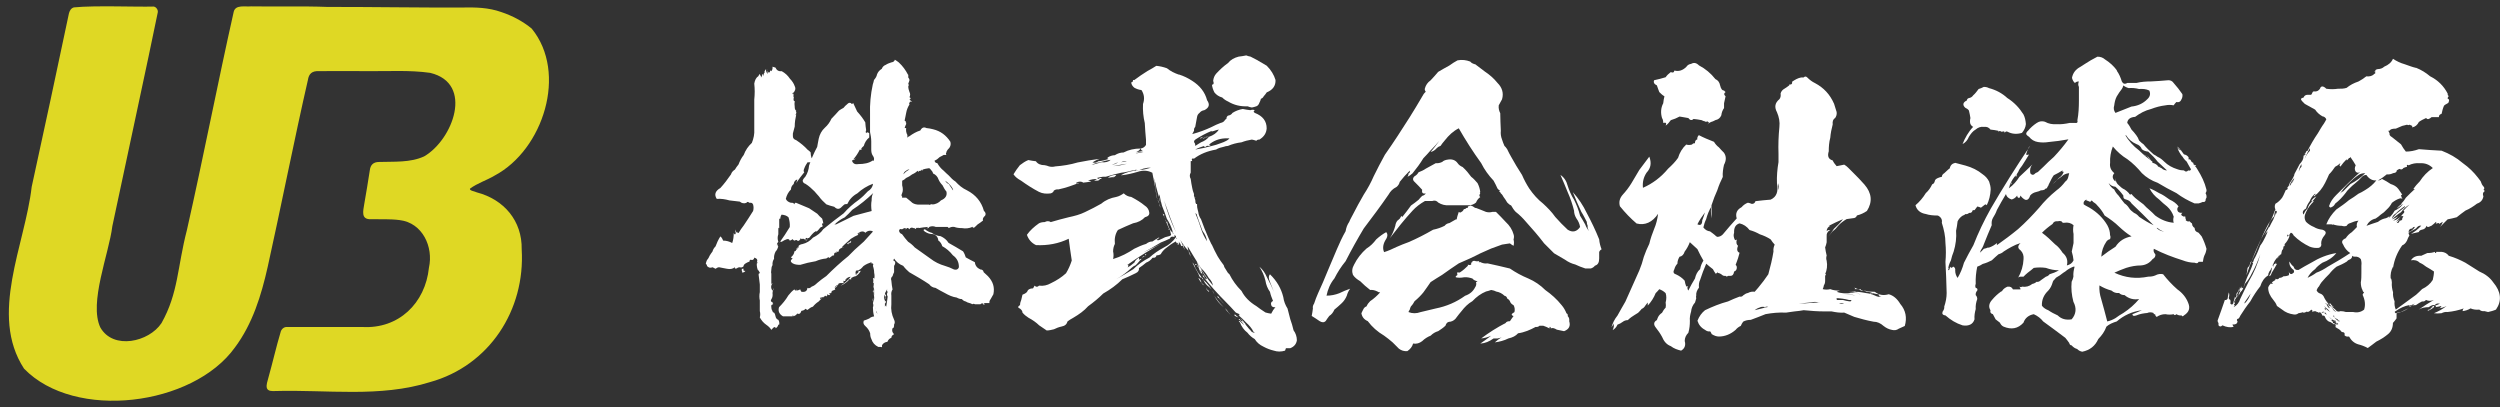
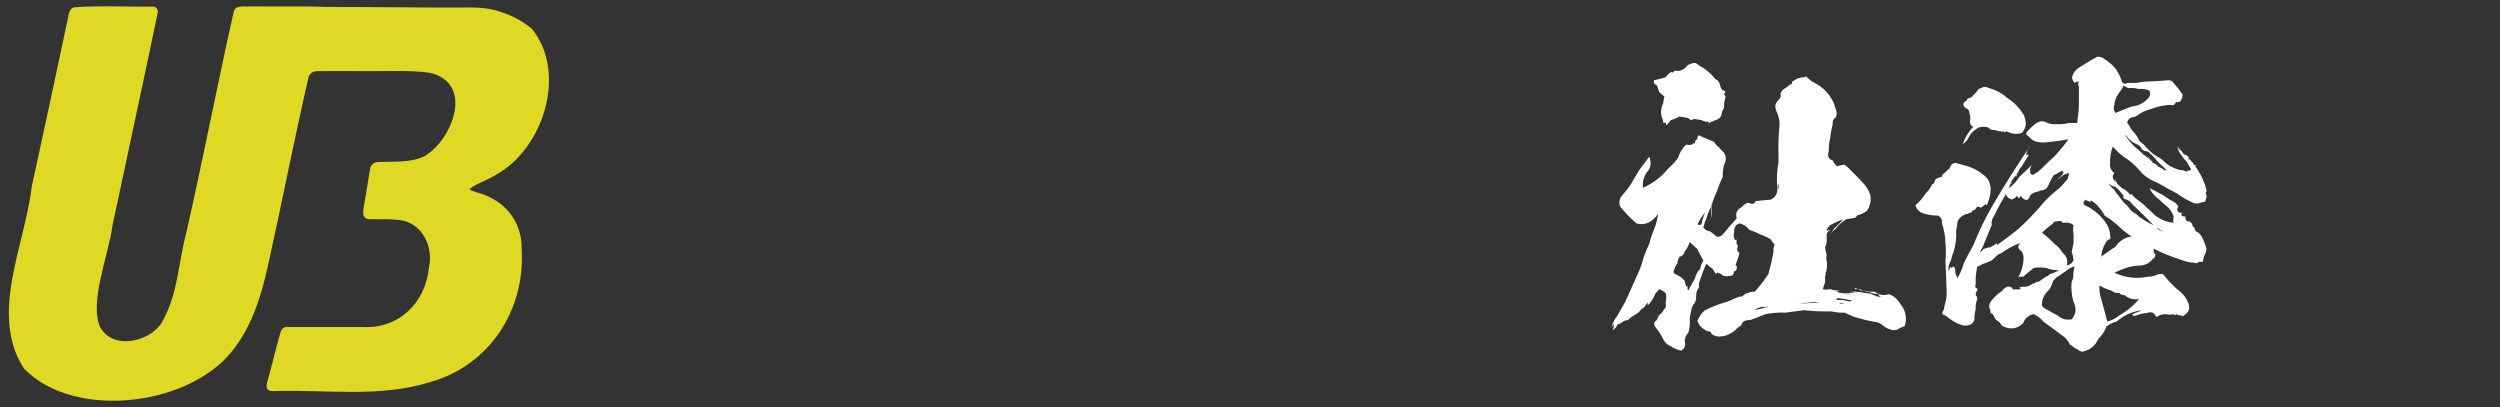
<svg xmlns="http://www.w3.org/2000/svg" id="logo" width="393" height="64" viewBox="0 0 393 64">
  <rect x="0" y="0" width="393" height="64" fill="#333333" stroke="none" />
-   <rect width="392" height="64" style="fill:none; stroke-width:0px;" />
  <path d="M73.87,29.68c-.06.31.77.39,1.08.56,4.27,1.11,7.14,4.47,7.06,8.95.58,9.56-5.09,18.29-14.42,20.88-7.89,2.47-16.24,1.16-24.35,1.4-.46.01-1.11.06-1.29-.47-.14-.54.13-1.09.24-1.62.65-2.3,1.23-4.87,1.96-7.3.18-.45.56-.71,1.01-.68,2.86,0,8.27.02,11.77,0,5.73.35,9.93-3.74,10.5-9.32.73-3.27-1.01-7.05-4.59-7.48-1.49-.2-3.04-.11-4.54-.14-1.6.05-1.21-1.3-1.04-2.38.31-1.73.59-3.51.87-5.28.1-.89.56-1.34,1.48-1.34,2.35-.08,4.89.13,7.07-.88,4.49-2.6,7.88-11.47.94-13.13-3.28-.46-6.53-.23-9.75-.27-2.46,0-5.94-.03-7.75,0-1.04-.04-1.57.38-1.72,1.41-2.03,8.82-4.44,20.96-6.31,29.33-1.01,4.5-2.38,8.98-5.16,12.7-6.6,9.21-25.18,11.56-33.15,3.33-5.54-8.49.16-19.45,1.2-28.57,2-9.12,3.95-18.24,5.86-27.29.12-.44.35-.81.78-.93,3.41-.33,9.72-.05,12.52-.13.38.03.72.48.67.88-1.5,7.4-5.04,23.65-7.15,33.65-.53,4.35-3.71,12.04-1.89,15.91,2.02,3.58,7.66,2.29,9.62-.68,2.67-4.75,2.48-8.8,3.99-14.61,2.56-11.31,4.9-23.4,7.36-34.32.28-1.18,1.81-.76,2.72-.86,3.24.06,8.3-.06,12.03.09,6.03-.02,14.94.13,21.15.09,2.11-.04,4.13-.01,6.18.72,1.71.57,3.4,1.46,4.77,2.6,5.68,6.97,1.8,19.03-5.8,23.08-1.22.74-2.77,1.22-3.9,2.07Z" style="fill:#dfd824; stroke-width:0px;" />
-   <path d="M122.89,11.19c.52.29.95.67,1.29,1.19.33.33.62.76.76,1.19.19.38.05.76-.29,1.09.09.05.14-.05.14-.19-.28.19-.28.33,0,.38-.09.19-.09.33,0,.43-.09.43-.05.62.14.62-.05.29-.05.57,0,.9,0,.28.05.47.24.62-.09.14-.09.19,0,.14.05.24-.05.43-.24.62.09-.09.14-.14.24-.19-.14.62-.24,1.24-.24,1.9-.1.38-.19.76-.29,1.09v.43c0,.33.19.52.52.62.71.47,1.29.95,1.81,1.52.19.14.38.28.47.43,0,.33.05.67.19.95-.05.48-.24.67-.67.57-.19.28-.38.57-.52.95-.14.33-.14.52,0,.62-.43.52-.86,1.09-1.29,1.71.1-.19.14-.38.19-.57-.33.09-.52.33-.57.71-.28.24-.43.52-.43.86-.43.43-.67.9-.81,1.48.14.33.43.52.81.62.24-.05.43.05.57.24,0-.19.05-.28.24-.24.67.28,1.33.57,2.05.86.43.29.86.57,1.28.86.24.29.47.52.76.76.09.24.14.48.19.76-.19-.05-.24.05-.19.19.14.24.09.38-.19.38-.05.05-.1.09-.19.19-.09.14-.24.29-.38.43-.09.1-.19.1-.24,0-.09.14-.14.19-.19.14-.33.28-.62.62-.86.95-.14,0-.24.05-.24.19,0-.14-.05-.19-.14-.19s-.19.05-.19.19h.33c-.09.09-.19.14-.33.24.19,0,.24-.05.19-.24-.19-.05-.28.05-.19.24-.09-.28-.33-.38-.62-.24-.1-.19-.14-.19-.19,0-.14.24-.28.33-.47.24-.09-.14-.24-.14-.43,0-.14-.05-.24-.09-.29-.24-.19.14-.33.19-.47.24-.05-.19-.19-.28-.43-.24-.29.09-.57.24-.86.43-.19-.09-.33,0-.38.19.62-.86,1.19-1.71,1.67-2.52.05-.52-.05-1.05-.19-1.52-.28-.28-.62-.38-1.09-.43-.14.19-.24.48-.19.71,0-.14-.09-.14-.19,0v1.43c-.09-.14-.14-.09-.14.19v.76c-.14.38-.14.76,0,1.19-.19.19-.28.43-.24.71v-.33c.05.09.14.09.24,0-.14.19-.14.33,0,.33-.09.29-.19.57-.43.81-.19.38-.28.76-.24,1.14-.19.29-.28.62-.24,1-.14.19-.19.48-.19.71-.05.29-.05.52,0,.62v1.71c0-.09.09-.19.19-.19-.29.38-.29.76,0,1.19.05-.14.09-.29.24-.43-.14.24-.24.52-.24.81.05.33,0,.67-.19.95-.09.14-.09.28,0,.38.19.05.24.09.19.24.14.09.14.14,0,.19-.19.05-.24.19-.19.38,0,.24.05.47.19.66,0,.14.09.24.24.24.14.19.19.38.24.62.05.24.19.43.43.52.14.19.19.47.14.76h-.14c-.05.24-.19.43-.43.57.05-.14-.05-.19-.24-.19-.14.14-.28.24-.43.43-.19-.33-.47-.57-.81-.81-.43-.29-.76-.71-1-1.14.09-.33.09-.67,0-1v-1.66c-.09-.43-.09-.9,0-1.33v-1.19c-.09-.67-.14-1.28-.24-1.9,0,.43.05.43.24,0-.09-.09-.19-.24-.24-.43v.19c-.19-.33-.24-.76-.24-1.14.19-.14.19-.24,0-.19.19-.38.05-.62-.38-.76-.05.24-.19.38-.38.38-.24-.09-.38-.05-.38.24-.24.09-.48.19-.67.33-.24.19-.28.29-.24.38-.14.19-.38.28-.62.19-.29,0-.48.14-.62.38.19-.24.14-.28-.14-.14v-.24c-.38.28-.76.33-1.24.24-.43-.09-.81-.14-1.24-.24-.19,0-.38.09-.57.24-.19-.09-.33-.19-.48-.24-.33.14-.57.09-.86-.19,0-.14-.05-.24-.19-.38.05-.19.09-.38.19-.57.19-.19.33-.47.43-.71.14-.24.29-.43.43-.62.09-.33.24-.57.48-.81.19-.52.43-1.05.76-1.57.19.14.33.38.43.66.52,0,1,.14,1.43.38.19-.52.24-1.05.24-1.57.14.29.24.29.33,0-.09-.19-.09-.38,0-.57-.05.24.05.43.24.57v-.33c-.05.14.05.29.19.33.24-.43.52-.81.81-1.19.52-.76,1-1.52,1.48-2.28.09-.33.09-.67,0-1-.1-.24-.24-.33-.57-.28-.24-.19-.38-.19-.48,0-.38.14-.71.09-1.05-.19-.52-.05-1.09-.14-1.62-.19-.67-.19-1.33-.29-2-.24-.43-.67-.24-1.24.57-1.71.62-.67,1.14-1.38,1.67-2.14.09-.33.33-.57.62-.76.14-.24.33-.52.57-.81.19-.52.47-1.05.81-1.48.28-.76.71-1.38,1.28-1.9.29-.71.43-1.43.38-2.14v-4.66c.09-.86.09-1.71,0-2.52.09-.52.28-.95.62-1.14.09-.14.14-.28.24-.38.09.19.14.33.19.38v.19c.14-.19.24-.38.19-.57.1.05.19.19.24.38-.05-.28,0-.48.14-.57-.05-.19.05-.38.24-.57-.05.29.05.52.24.76v-.76c-.05.19,0,.38.19.57.14-.05.24-.19.19-.38.09.05.14.09.19.14.19-.19.24-.47.19-.71.14.05.33.09.47.14.19.43.52.62.95.57ZM117.18,42.59c-.14.19-.33.28-.57.24.09-.05.09-.14,0-.24v-.33h.33c-.19.19-.09.33.24.33ZM142.78,11.76v.43c.09.09.19.24.19.43-.05.14-.09.33-.19.52.09.19.09.33,0,.43,0,.33.09.62.19.9.14.24.14.52,0,.81.24.14.24.24,0,.38.19.14.33.29.43.38-.29-.14-.43-.09-.43.19-.09-.09-.09,0,0,.19-.24.38-.43.81-.52,1.33-.09.38-.14.81-.24,1.19.09.19.19.19.24,0-.09.24-.09.33,0,.33v.24c-.09.19-.19.38-.24.62h.24c-.05.38,0,.76.19,1.09v.43c.09-.14.19-.19.33-.24.52-.38,1.09-.71,1.71-.9.24-.48.57-.57.95-.38.38.05.71.09,1.05.19,1.19.29,2.05.95,2.71,1.95.14.47,0,.9-.43,1.28-.09.14-.19.28-.19.43-.09.09-.09.19,0,.38h-.43c-.19.09-.38.24-.62.33-.24.24-.48.43-.81.57.05.24.19.38.43.38.24.43.57.86,1,1.19.29.28.52.52.81.76.33.38.67.71,1.05.95.52.57,1.09,1.05,1.81,1.38,1.38.71,2.28,1.81,2.66,3.23.29.24.33.52.19.76-.28.24-.43.48-.33.76-.29.24-.57.43-.86.62-.19.19-.38.38-.62.57-.05-.19-.09-.19-.19,0,.09-.19.09-.24,0-.19-.52.24-1.09.29-1.62.19-.48,0-.86-.05-1.24-.19-.33-.05-.62.05-.86.19-.05-.09-.09-.14-.19-.19h-1.86c-.33-.14-.67-.14-1,0-.09.19-.24.24-.48.19.14,0,.24-.09.29-.19-.52.05-1,.09-1.48.19,0-.09-.09-.09-.19,0-.05-.09-.09-.09-.19,0-.14.19-.24.19-.24,0h-.19q.09.1,0,0c-.29-.14-.52-.09-.67.19-.19-.29-.33-.29-.52,0,.05,0,.05-.09,0-.19,0,.14-.05.19-.24.19.09,0,.19-.09.24-.19h-.24c-.14.05-.24.1-.38.19-.28-.09-.43-.05-.47.24.05.24.19.43.47.52.29.43.62.81.95,1.19.43.28.76.57,1.05.9.86.62,1.67,1.19,2.47,1.76.67.52,1.43.9,2.28,1.14.48.14.95.33,1.43.57.38.1.67-.05.76-.38,0-.76-.28-1.38-.95-1.86-.48-.62-1.05-1.09-1.67-1.43-.09-.33-.28-.67-.62-.9-.05-.52-.33-.86-.86-1-.43,0-.81-.1-1.24-.38-.28-.19-.28-.33,0-.38.33.28.71.47,1.09.57.38.29.86.48,1.38.52.52.24.95.57,1.24,1.05.76.43,1.52.86,2.28,1.33.19.28.33.62.43.95.48.28.95.52,1.43.76.05.52.33.9.86,1.14.28,0,.48.14.52.43.19.19.43.38.67.62.81.86,1.09,1.76.86,2.85-.14.24-.28.47-.43.76-.14.19-.24.38-.19.62h-.71c-.24.09-.24.19,0,.19-.09.09-.24.09-.33,0h.14c-.14-.19-.33-.19-.52,0h-.86c-.14-.09-.28-.09-.43,0-.09-.09-.24-.14-.43-.19-.24-.05-.43-.14-.57-.24-.24-.05-.48-.19-.62-.38-.29,0-.57-.1-.81-.24-.67-.09-1.28-.38-1.86-.71-.52-.28-1-.52-1.47-.81-.43-.05-.76-.24-1-.57-1-.67-2.05-1.28-3.14-1.9-.33-.28-.67-.62-.95-1-.62-.24-1.09-.62-1.43-1.14-.19.29-.09.43.14.43.1.29,0,.52-.14.71v1c-.09.19-.19.38-.24.62-.24.19-.29.43-.19.71.05.48.09.95.19,1.38-.19.28-.24.62-.19.95v1.38c-.1.81.05,1.62.43,2.43.14.28.14.52,0,.76,0,.38-.05.57-.24.57-.14.38-.05.66.24.95-.29.14-.43.33-.43.57-.29.09-.48.28-.62.62-.38.05-.71.24-.86.57.05.28,0,.33-.19.24h-.38c-.57-.28-.9-.66-1.09-1.24-.14-.29-.19-.57-.19-.9-.14-.43-.38-.81-.76-1.14-.28-.24-.38-.52-.24-.86.29-.09.57-.19.86-.33.19-.19.47-.29.76-.33-.14-.52-.19-.95-.19-1.43.09-.19.09-.43,0-.67.09-.24.14-.43.19-.62.05-.38-.05-.76-.19-1.14v-.19c0,.09.09.14.19.19-.19-.43-.19-.81,0-1.19-.19.62-.19,1.19,0,1.76v-.95c-.1-.38-.1-.76,0-1.19-.05.19-.1.24-.19.19.09-.24.09-.52,0-.76.14-.05.24,0,.19.19.09-.33.09-.71,0-1.14v.43c.05-.52-.05-1-.19-1.43q.19-.09,0,0c.14-.33.05-.43-.43-.38.19.05.24-.05.19-.19-.43.14-.86.33-1.19.57-.05.05-.14.09-.19.19-.14.14-.24.28-.43.38-.19.14-.43.19-.62.19-.09.28-.09.43,0,.43-.24.24-.48.38-.81.43.33-.14.67-.29,1-.43-.19,0-.24.05-.19.24.19-.24.43-.43.62-.67-.14.24-.24.24-.24,0,.24.14.38.09.48-.19-.19.48-.48.81-.86,1.05-.29.05-.57.19-.81.33.14.09.14.14,0,.19-.24-.09-.33-.05-.38.19-.38.33-.76.62-1.24.81.62-.38,1.19-.86,1.62-1.43-.33.05-.57.14-.81.43.19.05.24,0,.24-.19,0,.19-.1.28-.24.19-.09.09-.09.14,0,.19-.09.09-.24.09-.33,0v.38h-.48c-.33.09-.43.09-.24,0-.14.33-.33.57-.57.76-.1.05-.1.09,0,.24-.1.05-.24.14-.43.19-.05,0-.09.09-.19.19v.19c-.19-.05-.33,0-.38.19.14-.05.28-.1.38-.19-.28.09-.38.14-.19.19-.09.19-.24.19-.43,0-.09.14-.09.19,0,.19-.05.09-.14.14-.19.14s-.05-.05,0-.14c-.48.28-.86.57-1.19.95-.38.24-.67.52-.9.81-.33.09-.57.28-.86.52-.09-.05-.19-.09-.33-.19-.09.19-.33.28-.62.33-.14.43-.33.57-.67.43-.14.24-.33.33-.57.43-.09-.24-.14-.24-.14,0h-1.52c-.57-.33-.81-.81-.62-1.43.52-.52,1.05-1.14,1.47-1.86.29-.38.62-.71.95-.95.05.14.14.19.24.19v-.19c.1.09.1.14,0,.19.24,0,.43-.05.67-.19.05.14.09.28.19.38.57.09.9-.09.95-.62.19.14.43.05.67-.19.33-.1.57-.29.86-.57.43-.38.95-.76,1.43-1.09,1.09-1.09,2.28-2.19,3.47-3.14l1-1c.47-.43.95-.86,1.43-1.28.48-.52.95-1.05,1.43-1.57-.09-.09-.24-.14-.43-.14-.33,0-.57.14-.76.33-.24-.28-.62-.28-1.09,0,.24.05.24.09,0,.19.09-.1.19-.14.24-.19-.19,0-.33.09-.43.19h.19c-.19.19-.19.24,0,.14-.43.14-.81.38-1.19.62-.47.43-1,.86-1.43,1.33.09.1.19.1.29,0-.19,0-.29.1-.29.19,0-.14-.09-.14-.19,0-.09.05-.19.14-.24.19-.05.38-.14.43-.38.24.05.24-.05.28-.19.19-.19.09-.24.24-.19.43-.09,0-.14.05-.24.14v-.14c-.09.14-.24.24-.38.33-.09.14-.19.14-.19,0-.19,0-.29.09-.43.19-.57.05-1.14.19-1.67.43-.86.14-1.67.33-2.43.57-.47,0-.86-.05-1.19-.24-.38-.24-.38-.47,0-.76-.09-.05-.19-.09-.28-.19.28-.19.52-.52.57-.95.19,0,.24-.09.24-.24.14,0,.19-.05.19-.19-.14-.05-.19.05-.19.19,0-.09.1-.14.19-.19.09-.05.09-.09,0-.19.24.1.28.05.19-.19.14-.19.38-.28.67-.33.62-.14,1.19-.52,1.62-1,.67-.33,1.24-.76,1.62-1.33,1.05-.86,2.09-1.67,3.19-2.48.71-.81,1.52-1.52,2.33-2.09.57-.43,1.05-.9,1.48-1.38.47-.28.76-.67.81-1.19-.9.33-1.76.86-2.47,1.52-.71.38-1.24.95-1.57,1.67-.14,0-.29,0-.43.05-.14.1-.28.24-.43.38-.38.43-.76.43-1.19,0-.43-.09-.86-.24-1.24-.38-.43-.38-.86-.81-1.19-1.28-.24-.28-.48-.52-.67-.76-.43-.43-.9-.86-1.43-1.19-.29-.09-.43-.28-.43-.52.09-.24.24-.43.43-.62.33-.52.52-1.09.57-1.71.33-1,.76-2,1.28-2.95.09-.43.14-.86.24-1.29.14-.66.47-1.28.95-1.71s.81-.9,1.05-1.43c.43-.43.81-.86,1.19-1.28.19-.14.43-.28.71-.43.14-.19.38-.43.57-.57.19-.19.33-.28.57-.19.14.19.24.19.38,0,.19.43.43.9.62,1.33.52.57.95,1.14,1.28,1.71.05.43.05.81.14,1.24-.09.14-.09.33,0,.47.09-.19.24-.19.48,0v.67c-.43.33-.71.81-.86,1.33-.14.09-.24.24-.38.38.09.24,0,.29-.24.19-.28.57-.62,1.09-1.05,1.57.09-.05.24-.09.43-.19-.19.19-.38.28-.62.33.14.48.48.67,1,.57.9,0,1.67-.14,2.28-.57.09.14.14.09.19-.14.05-.19-.05-.43-.19-.62-.19-.28-.24-.62-.24-.95v-1.28c0-.52-.09-1-.19-1.48v-2.81c-.05-1.57.09-3.09.43-4.66.09-.24.14-.48.19-.71.24-.28.43-.57.47-.86.14-.38.38-.67.76-.9.09-.28.33-.52.62-.62.28-.19.57-.28.86-.38.33-.05.52-.19.57-.43.24.14.43.28.62.43.62.57,1.09,1.24,1.43,1.9ZM129.7,46.49c-.24.19-.52.28-.81.33.14.24.09.28-.14.24.28-.05.52-.14.71-.43.14,0,.19-.05.24-.14ZM137.26,30.36c-1,.95-2.09,1.86-3.28,2.62-.38.43-.76.81-1.19,1.19-.62.29-1.14.67-1.62,1.14.14,0,.19-.05.19-.19v.19c.95-.48,1.9-.9,2.81-1.38.95-.24,1.9-.52,2.85-.76-.09-.62-.09-1.19,0-1.66,0-.43.05-.81.24-1.14ZM131.74,44.73c-.14.09-.24.19-.38.24-.05.09-.1.19-.19.33.09-.05.14-.14.19-.19.05-.1.09-.14.19-.14.05-.05.14-.14.19-.24ZM133.6,38.21c.05-.09.14-.14.19-.19-.24.09-.38.28-.38.52v-.33c-.19.24-.24.24-.19,0,.24-.09.43-.19.57-.38v.19c0,.09-.05.19-.19.19ZM137.26,47.44c-.09-.19-.09-.38,0-.62v.62ZM137.64,48.25c-.05.38.05.76.28,1.09-.05-.24-.14-.38-.28-.57v-.52ZM139.11,46.3c-.19.28-.19.62,0,.95v-.95ZM139.11,46.1c.05.14.09.29.19.38,0,.09-.05.14-.19.14.09.19.09.33,0,.43v.38c.05-.14.09-.14.19,0-.05-.14-.05-.19,0-.19v.19c0,.19-.05.19-.19,0,.14.19.14.28,0,.24v.57c.09-.29.14-.29.19,0,.09-.52.19-1.05.24-1.62-.14-.24-.14-.48,0-.71-.14-.19-.14-.38,0-.62-.14.28-.24.52-.43.81ZM145.06,26.65c-.1.24-.14.24-.19,0-.09.19-.24.29-.43.19,0,.24-.09.24-.19,0-.24.24-.52.43-.86.57-.29.24-.62.43-.95.57-.19.19-.38.33-.62.43v.71c.14.52.14.9,0,1.24-.14.28-.14.48,0,.52-.05.19,0,.24.19.19h.43c.24.19.47.38.76.62.24.28.62.43,1.05.47h1.86c0,.1.09.1.19,0-.09-.05-.14-.05-.19-.05h.43q.14,0,0,.05c.57-.05,1.05-.28,1.38-.66.71-.29,1-.76.86-1.38-.24-.28-.43-.62-.62-1-.24-.24-.48-.57-.62-.9-.14-.43-.43-.76-.86-.95-.05-.24-.19-.43-.38-.62-.09-.14-.19-.24-.38-.19-.33.05-.57.09-.86.19ZM142.78,26.65c-.14.05-.24.09-.33.19-.29.14-.38.33-.43.57.24-.33.57-.57.95-.76h-.19ZM148.58,28.41c.14.24.33.43.57.52.24.33.43.67.67,1v-.14c-.05-.14-.14-.28-.24-.43-.28-.38-.62-.71-1-.95Z" style="fill:#fff; stroke-width:0px;" />
-   <path d="M185.33,11.71c.76.24,1.43.57,2.09,1,1.19.76,2,1.76,2.33,3.04.48.67.33,1.19-.43,1.57-.33.05-.57.19-.76.43-.19.14-.33.33-.38.62-.09.48-.19,1-.29,1.57-.09.09-.19.24-.19.43v.19c-.09.14-.19.33-.28.52,1.05-.28,2.09-.66,3.09-1.14.43-.24.9-.43,1.38-.62.28-.05.52-.19.66-.43.1-.1.14-.19.24-.19,0-.19.05-.38.24-.52.33-.05.57-.19.71-.43.52-.33,1.05-.52,1.62-.62.38.09.81.14,1.19.19.28-.09.47-.09.71,0-.24.14-.24.28,0,.43,1.24.48,1.86,1.28,1.86,2.43-.05.76-.43,1.33-1.14,1.76-.24,0-.38.05-.48.19-.24-.09-.48-.14-.71-.19-.57.09-1.14.24-1.62.43-.76.09-1.47.28-2.14.57-.19,0-.43.05-.67.14-.43.09-.81.19-1.19.43-1.38.24-2.52.71-3.47,1.43-.33-.09-.43.05-.28.38h-.24v1.81c-.19.33-.19.67,0,1,.05.43.14.95.24,1.43.05.28.14.62.28.95-.05.24,0,.43.19.62,0-.14-.05-.19-.19-.19.19.33.28.67.19,1.05,0,.05.09.09.29.09v.24c0,.33.09.67.19,1,.05.43.19.81.43,1.14.71,2,1.57,3.95,2.62,5.85.28.47.62.95.95,1.38.14.57.43,1.05.9,1.43.47.95,1.09,1.81,1.9,2.62.48.95,1.29,1.76,2.33,2.38.43.33.9.67,1.43,1,.28.09.57.14.9.19.19-.38.38-.71.67-1-.38,0-.62-.09-.67-.38-.09-.29,0-.48.29-.62-.19-.47-.38-.95-.48-1.43-.38-.52-.62-1.14-.71-1.76-.19-.81-.52-1.52-.95-2.19.52.43.9,1,1.14,1.57.43.81.81,1.57,1.14,2.38-.19-.52-.43-1.05-.62-1.57-.24-.52-.24-.9,0-1.19,1.09,1.05,1.76,2.24,2.09,3.57.09.67.33,1.28.67,1.81.14.57.28,1.14.43,1.67.19.52.38,1.14.52,1.76.33.43.52,1,.52,1.57-.09.57-.43,1-1.05,1.24h-.67c-.05.09-.09.24-.14.38-.62.19-1.19.19-1.76,0-.57-.14-1.09-.33-1.62-.62-.62-.28-1.09-.71-1.38-1.19-.48-.28-.86-.62-1.14-1-.57-.43-.95-1-1.19-1.62-.24-.19-.24-.28,0-.19.24.19.43.43.66.62-.24-.38-.52-.71-.9-.95h.24c.05.19.19.33.43.33.33.19.52.48.52.81-.19-.57-.52-1-.95-1.38.52.62,1.05,1.29,1.62,2-.24-.33-.14-.24.24.24.14.09.33.14.48.14-.14-.14-.33-.28-.48-.38.1.09.14.14.29.24-.29-.57-.71-1.05-1.19-1.48-.33-.38-.76-.76-1.19-1.14.24.05.24-.05,0-.24-.19-.05-.33-.14-.43-.19-.52-.57-1-1.09-1.48-1.57-1.33-1.33-2.62-2.76-3.76-4.23h.28c-.05.19.05.38.24.57v-.19c0,.09.05.19.19.19-.05-.19-.09-.28-.19-.38-.19-.24-.38-.52-.52-.81-.43-.43-.71-1-.86-1.57.71,1.33,1.52,2.57,2.52,3.76-.09-.48-.33-.86-.66-1.19-.33-.57-.71-1.09-1.24-1.57-.71-1.14-1.43-2.28-2.09-3.42.09.95.48,1.81,1.19,2.57-.28-.28-.52-.62-.71-.95-.05-.38-.19-.71-.48-1.05-.43-.47-.81-1-1.14-1.57.24.52.47,1.05.67,1.57-.05-.24-.1-.47-.19-.76-.24.29-.38.19-.47-.19-.14-.09-.19-.24-.24-.38v.57c-.05-.14-.14-.28-.28-.38-.05.19.05.33.28.38-.24-.14-.38-.33-.48-.57-.62.33-1.14.71-1.66,1.14-.29.24-.52.52-.71.86-.19.14-.43.19-.67.19-.05.24-.19.38-.43.38h-.19c-.28.38-.62.62-1,.76-.38.33-.71.57-1.14.86.05.33-.09.62-.52.81-.66.33-1.38.67-2.09.95-.86.86-1.9,1.62-3,2.24-.71.71-1.52,1.38-2.38,2-.62.71-1.43,1.28-2.33,1.81-.33.19-.67.38-.9.57-.14.48-.43.71-.95.81-.43.09-.81.24-1.19.43-.38.09-.76.19-1.14.19-.43-.28-.81-.57-1.19-.81-.48-.47-1.05-.86-1.67-1.19-.38-.24-.66-.47-.95-.81,0-.24-.14-.43-.38-.62-.38-.14-.38-.33,0-.57,0-.29.09-.57.19-.81.05-.28.14-.57.19-.81.29-.1.52-.24.71-.43.14-.38.43-.57.95-.57.09-.14.19-.29.24-.43.24.24.47.24.71,0,.67.09,1.28-.05,1.86-.38.9-.43,1.71-.95,2.38-1.57.38-.62.67-1.29.9-2-.19-1.19-.33-2.33-.48-3.42-1.57.76-3.28,1.09-5.14,1-.71-.33-1.19-.9-1.43-1.62.47-.67,1.14-1.28,1.9-1.81.28-.14.57-.19.9-.19.33-.19.67-.19.95,0,.95-.29,1.86-.52,2.81-.76.9-.19,1.81-.43,2.57-.81.9-.43,1.76-.86,2.57-1.33.67-.57,1.47-.9,2.33-1.05.43-.09.86-.33,1.19-.57.33.33.71.52,1.19.57.81.43,1.52.86,2.14,1.38.38.24.62.62.67,1,.09.43-.14.67-.67.81-.43.47-1.05.81-1.86.95-.81.33-1.57.67-2.38,1.05-.43.62-.57,1.38-.48,2.19-.19.38-.28.76-.28,1.19.09.38.09.81,0,1.19,1.24-.38,2.33-.95,3.33-1.62.57-.28,1.19-.57,1.86-.76.29-.24.62-.38,1-.38.33-.24.67-.43,1.09-.67-.09.19-.28.33-.48.43h.19c-.05.09.05.09.28,0,.33-.14.62-.29.9-.43.24-.05.47-.14.71-.19.19-.09.24-.14.24-.19-.09-.28-.14-.62-.24-.95-.24.05-.24.09,0,.19-.24-.57-.48-1.09-.71-1.66,0,.19.09.33.28.43v-.24c.14.76.43,1.43.9,2-.19-.09-.24-.19-.24-.33.09.05.14.1.24.19v.14h.24c-.19-.05-.28-.19-.24-.33-.19-.71-.52-1.38-.9-1.95-.24-.71-.48-1.38-.76-2.05-.09-.28-.14-.62-.24-.95-.05-.28-.09-.57-.19-.86-.09.43-.05.81.19,1.24-.14-.52-.33-1.09-.47-1.62-.14-.52-.29-1.05-.38-1.62v.19c-.05-.24-.09-.47-.24-.76.14.38.19.81.24,1.19.05.43.09.81.19,1.24.05.33.09.67.19,1,.09.19.19.38.28.62.09.19.14.43.19.67-.09-.24-.19-.48-.19-.67v.09c0-.28-.09-.47-.28-.71-.1-.28-.19-.57-.19-.86-.09-.38-.14-.76-.19-1.14-.14-.76-.28-1.47-.43-2.24-.71-.38-1.47-.43-2.33-.14-.81.24-1.62.43-2.42.52h-.19c.81-.47,1.71-.71,2.81-.76h-.52c.29-.19.19-.19-.19,0-.33,0-.67.1-1,.19s-.71.14-1.09.19c-.81.19-1.62.38-2.38.62h-.43c-.33.05-.67.09-.95.19.14.19.28.19.43,0,.43.05.43.1,0,.19-.09.19-.24.24-.43.24h-.48c.19-.1.33-.14.48-.24-.48-.05-.95.05-1.43.24.19,0,.38.05.52.14-.52.09-1,.14-1.43.19h.24c-.38-.24-.76-.24-1.19,0,.09.24.24.24.48,0-1.05.43-2.14.81-3.28,1.05-.28-.05-.52.05-.71.19-.05.19-.19.33-.48.43-.67.09-1.28.05-1.86-.24-1-.52-1.95-1.14-2.81-1.76-.52-.29-.9-.57-1.19-1,.28-.48.62-.95,1-1.43.43-.33.86-.62,1.33-.81.38.09.81.14,1.19.19.29.43.76.62,1.38.62.24.05.47.09.67.19.33.09.67.09,1,0,1.19-.09,2.38-.28,3.52-.62,1.19-.24,2.33-.43,3.47-.57-.43.14-.81.33-1.14.57.33.09.66.05.9-.19.62-.05,1.14-.19,1.71-.38-.19.05-.29,0-.24-.19.33-.24.76-.38,1.14-.38.43-.28.9-.43,1.38-.43.81-.43,1.71-.62,2.66-.62.38-.05.67-.24.86-.57v-.81c-.09-.86-.14-1.76-.19-2.62-.24-1-.33-2-.28-3,.28-.81.19-1.52-.24-2.19-.43-.05-.81-.19-1.14-.38-.28-.24-.47-.52-.47-.86.09.05.19,0,.28-.19-.05-.14,0-.19.19-.14.71-.52,1.38-1,2.09-1.43.52-.29.95-.52,1.38-.81.57.05,1.14.19,1.67.38.57.47,1.19.76,1.86,1ZM172.92,25.51c-.43.05-.9.19-1.33.43.52-.14,1.05-.29,1.57-.43.62.05,1.09-.05,1.43-.38-.52.05-1.09.19-1.67.38ZM172.68,27.5c.62-.05,1.14-.14,1.71-.38-.57.24-1.09.33-1.71.38ZM175.49,27.5c-.14.24-.38.33-.71.43.19,0,.38-.09.52-.19-.38.09-.76.19-1.14.19.28-.24.67-.38,1.14-.43h.19ZM174.77,25.93c.38-.09.71-.19,1-.43-.33.14-.67.28-1,.43ZM175.01,26.12c.76-.05,1.47-.19,2.14-.38-.71.09-1.43.24-2.14.38ZM184.62,36.88v.38c-.33-.14-.62-.05-.71.24-.48.24-.95.43-1.43.62-.86.52-1.76,1.05-2.76,1.57,1.19-.57,2.38-1.14,3.47-1.76-2.09,1.14-4.14,2.38-6.04,3.76.33-.14.33-.05,0,.24.05-.09.14-.19.19-.24.05.19,0,.33-.19.43.43-.24.81-.52,1.19-.86.09-.28.33-.52.71-.76v.43c.05-.19.19-.24.43-.24-.14.09-.29.24-.43.43-.14.19-.33.38-.52.57-.24.09-.47.24-.66.43-.71.67-1.48,1.24-2.38,1.76.95-.52,1.81-1.05,2.67-1.57.71-.71,1.57-1.33,2.52-1.81.67-.62,1.43-1.14,2.33-1.62.76-.38,1.38-.9,1.86-1.62-.05.19,0,.28.19.24-.19-.05-.24-.19-.19-.43-.14,0-.24-.05-.24-.19ZM176.25,25.51c.28-.05.62-.14.9-.19-.33-.05-.67.05-.9.19ZM179.34,23.32c-.19.28-.43.48-.81.62.43-.09.81-.14,1.19-.19-.24-.05-.38-.19-.38-.43ZM178.53,24.13c.43-.09.81-.14,1.19-.19-.43-.05-.81,0-1.19.19ZM179.72,26.51c-.24.09-.43.19-.67.24.62-.05,1.24-.19,1.86-.38h-.48c-.24.05-.48.09-.71.14ZM180.01,40.11c.09,0,.19-.09.19-.19-.09.09-.14.24-.19.38h-.28s-.14.09-.24.19c.38-.09.62-.28.71-.57-.14,0-.19.05-.19.19ZM182.72,33.5c.14.29.28.57.48.86-.19-.19-.24-.43-.19-.67-.14,0-.24-.05-.28-.19ZM184.86,36.5c-.67-1.62-1.28-3.28-1.86-4.95.48,1.71,1.09,3.38,1.86,4.95ZM187.9,31.74c.24.57.43,1.24.48,1.95.19.52.38,1.05.67,1.62.19.52.38,1.05.52,1.57.24.57.57,1.09.95,1.62.24.48.43.9.67,1.43.62,1,1.24,2,1.86,3-.28-.19-.52-.48-.67-.81-.28-.24-.47-.52-.47-.86-.43-.52-.76-1.09-1-1.76-.71-1.14-1.33-2.33-1.86-3.57-.48-1.05-.86-2.14-1.14-3.28-.33-1-.57-2.05-.71-3.09.05.14.14.24.24.38.19.57.33,1.19.47,1.81ZM188.38,42.92c.28.33.48.62.67.95.81.71,1.43,1.52,1.86,2.43-.19-.57-.57-1-1.14-1.43-.33-.33-.57-.71-.71-1.19-.24,0-.38-.05-.48-.19-.09-.24-.24-.52-.38-.81-.29-.43-.52-.95-.76-1.43.24.24.38.52.47.86.14.24.33.52.48.81ZM190.9,20.56c-.43.14-.57.14-.38,0-.95.38-1.81.86-2.62,1.38,0,.05-.05.09-.19.19v.24q.09-.24,0,0c.09.05.19.24.19.57.33-.19.62-.43.9-.57.52-.19.95-.48,1.24-.86.71-.24,1.24-.62,1.57-1.14-.24.05-.47.09-.71.19ZM190.04,22.75c.33,0,.33.09,0,.19-.29-.05-.43,0-.48.14-.33,0-.38-.05-.24-.14-.47.14-1,.33-1.43.57.9-.14,1.76-.33,2.62-.57.43-.09.9-.24,1.38-.43.33-.09.62-.24.9-.38.19-.09.33-.19.48-.38h-.71c-.95.05-1.81.38-2.52,1ZM187.9,33.5c.33.76.62,1.57.9,2.43.19.67.52,1.33.95,2-.09-.62-.33-1.14-.71-1.62-.29-.81-.62-1.62-.86-2.38,0-.19-.09-.33-.29-.43ZM189.04,43.3c-.05-.24-.19-.43-.48-.62.29.05.29,0,0-.19-.05-.29-.19-.57-.38-.81-.05.19.05.24.19.24-.14-.09-.24-.24-.19-.43-.09.05-.19.14-.29.19v-.19c.14,0,.24.05.29.19.52.48.81,1,.86,1.62ZM188.81,44.11c0,.33.14.62.52.76-.43-.33-.76-.71-.95-1.19.24.14.38.33.43.62v-.19ZM188.81,21.75h-.24c.29-.19.62-.28,1-.24-.33-.05-.57.05-.76.24ZM189.04,21.75c.33-.14.67-.19,1-.24h-.48c-.14.19-.28.29-.52.24ZM190.04,45.87c-.29-.19-.43-.43-.48-.76.05.24.19.47.48.62.05.09.05.14,0,.14ZM197.75,9.52c.47.28.9.52,1.38.81.67.67,1.14,1.43,1.38,2.24.05.9-.43,1.57-1.38,1.95-.14.19-.28.43-.48.62-.09.19-.24.33-.43.38-.05.24-.14.43-.24.62-.1.28-.24.48-.48.57s-.48.14-.71.19c-.24-.05-.47-.09-.66-.19-1.14.05-2.14-.19-3.09-.76-.33-.14-.67-.38-.9-.62-.52-.14-.95-.43-1.24-.81-.19-.38-.33-.76-.38-1.19.29-.05.33-.24.19-.62.05-.43.19-.81.48-1.14.57-.62,1.19-1.19,1.86-1.67.43-.52.95-.81,1.67-1,.38-.05.76-.09,1.19-.19.19.09.43.14.67.19.43.24.81.43,1.19.62ZM190.9,46.49c.43.67.9,1.24,1.47,1.81-.62-.52-1.14-1.09-1.47-1.81ZM191.42,46.49c.38.62.86,1.14,1.38,1.62-.43-.38-.81-.76-1.19-1.24-.19-.05-.24-.19-.19-.38ZM194.28,50.15c-.71-.47-1.28-1.05-1.71-1.67,0,.14.1.19.24.19.33.57.81,1.05,1.48,1.47ZM193.99,49.53c.19.05.19,0,0-.24.24.24.48.43.71.62-.29-.09-.52-.19-.71-.38Z" style="fill:#fff; stroke-width:0px;" />
-   <path d="M231.89,10.09c.52.38,1.05.81,1.57,1.19.71.47,1.38,1.05,1.95,1.76.71.71,1,1.57.71,2.57-.19.33-.38.67-.52.95-.05.48.05.86.24,1.24,0,.86.05,1.76.09,2.76-.05.43,0,.9.19,1.38.09.33.24.66.38,1,.09.09.14.14.19.19.05.05.14.19.24.33.19.38.38.81.62,1.19.52.95,1.09,1.9,1.71,2.85.33.76.71,1.48,1.14,2.14.62.9,1.33,1.71,2.19,2.38.67.62,1.33,1.28,1.9,2.09.62.71,1.28,1.38,1.95,2,.76.48,1.43.33,1.95-.43-.09-.52-.29-.95-.57-1.33-.24-.38-.38-.81-.38-1.24-.24-.95-.57-1.95-1-2.9-.38-.95-.76-1.85-1.14-2.71.57.38.95.95,1.14,1.71.24.76.57,1.52,1,2.19.38.76.71,1.57.95,2.52.28.48.57.9.81,1.38.14.38.33.71.62,1.05-.19-.28-.29-.57-.24-.86-.09-.19-.14-.38-.14-.62-.28-.52-.52-1.05-.86-1.57-.48-1-.9-2.05-1.33-3.09.9,1,1.62,2.09,2.19,3.28.71,1.33,1.38,2.71,1.95,4.14.05.57.19,1.09.38,1.57-.19.09-.33.24-.38.43v1c0,.62-.19,1-.67,1.14-.14.19-.33.33-.62.43h-.9c-.57-.19-1.09-.38-1.57-.62-.57-.14-1.09-.38-1.62-.76l-1.71-1c-.52-.52-1.05-1.05-1.57-1.57-.9-1.19-1.86-2.28-2.85-3.38-.48-.57-1-1.09-1.62-1.57-.28-.28-.52-.67-.71-1-.24-.09-.43-.28-.62-.47-.19-.33-.38-.62-.57-.86-.09-.19-.24-.43-.43-.57-.05-.09-.09-.14-.09-.19-.24-.14-.24-.19,0-.19-.19-.14-.33-.24-.43-.38-.19-.43-.38-.81-.62-1.24-.76-.81-1.43-1.71-1.95-2.76-1.28-1.76-2.43-3.57-3.52-5.47-.86.43-1.57,1.09-2.24,1.95-.24.28-.43.52-.62.81-.24.09-.43.19-.57.33-.29.33-.62.57-1,.62.48-.52.95-1.14,1.38-1.76-.43.52-.9,1.05-1.38,1.52-.38.43-.76.86-1.14,1.24-.52.86-1.09,1.62-1.71,2.38-.28.24-.52.43-.81.52.14-.14.19-.29.19-.52.19-.05.24-.19.19-.43-.57.57-1.09,1.14-1.57,1.76-.09.38-.28.62-.52.81-.57.28-.95.67-1.24,1.19-1.24,1.81-2.57,3.57-3.9,5.33-1,1.67-1.95,3.38-2.85,5.14-.71.86-1.28,1.76-1.76,2.71-.67.81-1.05,1.76-1.24,2.71.71,0,1.38-.14,2-.38.57-.28,1.14-.52,1.71-.71-.24.33-.43.71-.52,1.09-.19.47-.48.9-.86,1.24-.38.33-.71.67-1.09.95-.19.43-.43.76-.81,1-.19.24-.38.52-.57.81-.24.24-.57.24-.95,0-.43-.28-.81-.57-1.24-.81.09-.43.14-.81.19-1.19-.05-.24,0-.47.19-.76.19-.57.38-1.09.62-1.62.52-1.14,1.05-2.33,1.52-3.52.47-1.09.95-2.24,1.43-3.38.43-1,.86-1.95,1.38-2.85.09-.57.28-1.05.57-1.47.14-.38.38-.76.57-1.14.52-1.05,1.09-2.05,1.71-3.14.62-.95,1.14-1.9,1.57-2.9.57-1.14,1.14-2.28,1.76-3.38,1.38-1.95,2.66-3.95,3.9-5.9.67-1.09,1.33-2.14,1.95-3.23.14-.29.33-.57.57-.76-.14-.19-.19-.38-.14-.52.14-.52.43-.95.9-1.28.43-.43.81-.9,1.19-1.33.57-.33,1.14-.67,1.76-1,.43-.33.86-.57,1.28-.81.71-.14,1.38-.05,2,.19.19.24.43.33.76.43ZM232.03,32.69c.57.19,1.05.43,1.57.62.33.09.67.09,1,0h.57c.52.52,1.05,1.05,1.52,1.57.62.57,1.05,1.24,1.24,1.95.09.24.09.52,0,.81.09.33.09.67,0,1-.19-.09-.38-.24-.57-.38-.43.05-.86.14-1.24.19-.57.19-1.14.43-1.71.62-.57.24-1.14.52-1.71.76-1.09.57-2.24,1.09-3.38,1.57-.86.57-1.76,1.19-2.62,1.81-.62.38-1.24.76-1.81,1.14-.38.57-.76,1.09-1.14,1.62-.38.47-.86.95-1.38,1.38-.14.28-.33.57-.57.81-.09.14-.14.33-.19.52-.09.14-.19.28-.19.38.62.24,1.24.24,1.9,0,.81-.19,1.57-.38,2.38-.57,1.67-.33,3.24-1,4.62-2,.71-.24,1.24-.67,1.57-1.33.14-.19.24-.48.14-.81.09-.05.19-.09.24-.14-.33-.05-.62-.19-.81-.43-.43-.14-.86-.24-1.33-.19-.48.09-.9.09-1.28,0v-.19c.09-.05.19-.09.28-.19-.09-.09-.09-.24,0-.43.19.09.33.09.43,0,.43-.28.81-.62,1.19-1v-.19c.14.09.33.09.52,0v-.33c.14.05.19-.05.19-.19.19-.09.38-.09.57,0h.24c.28-.05.33,0,.19.19.14-.09.29-.09.38,0,.33.14.62.19,1,.14,1.14.24,2.33.52,3.52.81.9.62,1.86,1.14,2.9,1.57,1,.43,1.9,1.05,2.66,1.81.95.67,1.81,1.43,2.57,2.38.33.38.57.81.76,1.28.19.1.24.24.19.43.24.24.28.52.24.81.24.76-.05,1.28-.81,1.57-.38-.1-.76-.14-1.14-.24-.38-.24-.71-.33-.95-.19,0-.19-.05-.29-.19-.24v.24c-.38-.19-.67-.33-1-.43h-.57c-.14.14-.38.24-.62.19-.86.47-1.76.86-2.76,1-.38.43-.86.66-1.52.81-.66.33-1.38.52-2.14.62.38-.33.76-.62,1.14-.86-.19.14-.43.19-.71.24h-.62c-.67.48-1.33.76-2.09.81.57-.38,1.14-.81,1.71-1.24-.52.24-1.05.38-1.57.43,1.19-.9,2.47-1.71,3.85-2.43.09-.19.33-.28.67-.28.19-.28.38-.57.57-.81-.43-.14-.38-.33.14-.62.09-.38.05-.76-.14-1.09-.28-.14-.48-.33-.57-.62-.09-.19-.24-.33-.43-.43-.05-.24-.19-.38-.43-.43-.33-.33-.76-.57-1.33-.67-.24-.14-.52-.19-.76-.24-.28.09-.52.19-.81.24-.81.33-1.52.86-2.14,1.52-.67.38-1.24.95-1.71,1.57-.28.33-.52.62-.76.95-.24.38-.57.62-1,.71-.43,0-.66.24-.76.62-.33.33-.71.57-1.14.86-.48.14-.86.38-1.19.71-.48.19-.95.48-1.33.86-.43.33-.9.48-1.43.38-.14.52-.47.9-.9,1.19-.52.05-.95-.09-1.33-.38l-1-1c-.43-.38-.86-.71-1.33-1.05-1.05-.62-1.9-1.38-2.57-2.28-.57-.24-.9-.67-1-1.24.09-.24.24-.47.38-.76.14-.19.28-.28.43-.33.14-.33.33-.57.57-.81.57-.38,1.09-.86,1.57-1.38-.19,0-.33-.05-.43-.14-.38-.19-.76-.28-1.14-.24-.57-.43-1.09-.9-1.57-1.38-.48-.29-.86-.57-1.14-1-.19-.52-.14-1.05.19-1.62.47-.95,1.14-1.81,1.95-2.52.62-.38,1.09-.86,1.52-1.43.52-.47,1.05-.86,1.57-1.14.29.33.24.76-.19,1.38-.33.62-.38,1.24-.14,1.76.62-.19,1.28-.48,1.95-.81.62-.28,1.24-.52,1.9-.76,1.33-.57,2.62-1.24,3.85-1.95.67-.14,1.24-.33,1.81-.62.19-.24.43-.38.76-.43.33-.19.67-.38,1-.57h.14c.05-.38.19-.76.33-1.19.14.14.29.14.43,0,.19-.09.29-.24.38-.43.19,0,.28-.05.38-.19.19.05.29-.05.24-.24.14,0,.24-.05.38-.14.28.05.52.19.76.38h.14ZM229.94,26.27c.52.47.95,1,1.33,1.52.38.28.71.67,1,1,.24.47.38.95.43,1.43-.09,0-.09.1,0,.19-.19.24-.19.43,0,.57-.28.19-.52.48-.67.86-.33.28-.71.43-1.14.43h-3.04c-.67.05-1.24-.1-1.76-.43-.24-.29-.57-.38-.95-.24h-1.14c-.76.43-1.43.95-1.95,1.52-1.28,1.38-2.43,2.85-3.57,4.33.38-.57.67-1.24.86-1.95.05-.33.14-.57.33-.81.14-.09.28-.24.38-.33.05-.09.1-.14.14-.24.09-.19.19-.19.24,0,.48-.62.95-1.19,1.38-1.81.38-.28.81-.57,1.19-.9.19-.24.38-.43.57-.62.24-.05.43-.19.57-.38-.48.09-.67-.09-.57-.57-.38-.43-.76-.81-1.19-1.24-.33-.28-.33-.62,0-.9.28-.14.48-.38.62-.62.38-.14.81-.33,1.14-.57.52-.29,1.05-.57,1.57-.86.33.05.71-.05,1-.19.24-.24.57-.33.95-.38.62-.09,1.14.09,1.48.57.19.29.48.48.81.62Z" style="fill:#fff; stroke-width:0px;" />
  <path d="M288.29,16.23c.14.43.28.9.43,1.38.05.38-.05.67-.24.95-.33.19-.43.52-.38,1-.19.71-.33,1.43-.38,2.09-.19.71-.24,1.43-.24,2.14-.24.76-.05,1.24.62,1.43.14.33.38.62.62.9.38-.09.81-.14,1.19-.24.24.14.43.29.62.48l.76.76c.62.62,1.24,1.24,1.81,1.9,1.14,1.33,1.29,2.71.38,4.14-.48.33-1,.57-1.57.71-.09.28-.33.43-.62.43-.38.05-.67.09-1,.14-.47.28-.95.62-1.33,1.05-.24.33-.52.62-.86.86-.24.28-.47.57-.71.86.33-.38.62-.81.9-1.24.52-.48,1-.95,1.43-1.52-.76.33-1.52.66-2.24,1.05h.24c-.33.14-.57.43-.57.86.14-.19.33-.24.57-.19-.43.19-.62.57-.57,1.05v.86c-.05.29-.14.57-.24.81.05.43.14.86.24,1.28-.09.28-.09.57,0,.81.14.76.05,1.47-.24,2.14.19-.09.19-.05,0,.24v.76c0,.28-.05.52-.19.71-.05.24-.09.43-.19.62.38.1.81.1,1.19,0,.48.19,1,.24,1.62.24-.24,0-.43.09-.62.19.71.24,1.43.29,2.19.19h-.24c.33-.09.71-.09,1.05,0,.28.09.57.19.81.19-.24-.05-.52-.09-.81-.19-.33-.19-.76-.24-1.19-.19h.76c.28,0,.57.1.81.19-.38-.19-.76-.29-1.19-.19.28-.09.57-.09.81,0-.14-.19-.24-.19-.24,0h.62c.43.05.81.1,1.24.19.48.05.95.19,1.38.38.38.19.76.29,1.19.19-.19.05-.43,0-.62-.19.19.05.19-.05,0-.19-.33-.05-.62-.09-.95-.19v.19c-.05-.19-.19-.24-.43-.19.19.09.28.09.43,0-.38-.19-.81-.24-1.24-.19.43-.09.43-.14,0-.19h-.81c.19,0,.28-.05.24-.24h-1.05c.19,0,.19-.09,0-.24,1.05.47,2.09.66,3.24.66.66.52,1.38.62,2.19.38.71.19,1.33.71,1.81,1.52.86,1,1.09,2.19.71,3.47-.28.14-.62.28-.95.43-.33.24-.67.28-1.05.19-.48-.09-.9-.28-1.33-.62-.48-.43-1-.67-1.57-.67-1.05-.19-2.05-.47-3.04-.76-.52-.24-1.05-.43-1.57-.67-.67.05-1.33-.05-2-.19h-1.19c-1.05,0-2.14-.09-3.19-.19-.47.09-.9.14-1.43.19-.48.05-.9.14-1.33.19-1.14-.05-2.19.05-3.23.24-.76.29-1.52.62-2.33.9-.43,0-.86.09-1.19.28-.14.19-.29.43-.38.67-.33.14-.62.38-.81.62-.76.67-1.67,1.05-2.62,1.05-.38,0-.76-.14-1.14-.38-.09-.19-.14-.33-.24-.43-.33.05-.57-.05-.81-.24-.62-.33-1-.81-1.19-1.43.28-.71.67-1.24,1.19-1.66,1.19-.57,2.38-1.05,3.62-1.38.57-.28,1.19-.52,1.81-.76.24.05.43,0,.57-.19.24-.19.48-.33.76-.38.33-.19.71-.24,1.05-.19.19-.24.38-.43.57-.66.57-.67,1.09-1.38,1.57-2.09.33-1.19.62-2.38.81-3.57-.05-.43.05-.76.19-1.09-.24-.24-.43-.52-.62-.81-.57-.38-1.14-.62-1.71-.81-.52-.29-1.05-.52-1.62-.67-.43-.57-.95-.9-1.57-1.05-.62.19-.9.67-.86,1.48-.09.28-.09.52,0,.81.09.38.24.43.43.24-.14.48-.05.81.19,1-.24.57-.14.95.24,1.09-.09.28-.14.57-.24.86-.14.38-.24.71-.38,1.05.14.1.19.24.19.43,0,.28-.14.52-.43.62-.05.43-.24.67-.57.67h-.38c-.14.14-.29.14-.38,0-.28.05-.47-.05-.67-.24-.14-.09-.24-.14-.38-.19-.14,0-.24-.05-.24-.24,0,.19-.05.24-.19.24v.19c-.19-.24-.38-.52-.52-.81-.38-.28-.71-.57-1.05-.86-.38.86-.67,1.67-.95,2.52-.19.38-.24.81-.19,1.24-.33.43-.48.86-.43,1.24-.05.14-.05.29,0,.43-.05.24-.14.48-.19.67-.38.43-.57.9-.62,1.43-.14.48-.24.95-.19,1.47,0,.62-.05,1.19-.24,1.86-.38.38-.57.81-.57,1.29.19.67,0,1.19-.57,1.52-.57-.14-1.14-.33-1.62-.71-.66-.24-1.09-.76-1.38-1.47-.28-.52-.62-1-1-1.48-.38-.47-.28-.9.19-1.14.05-.19.14-.33.19-.48.14-.28.38-.52.62-.67.14-.28.33-.57.57-.81.05-.24.05-.52,0-.81.14-.52.14-1.05,0-1.47-.29-.29-.62-.48-1-.62-.19.24-.38.43-.57.62-.28.71-.71,1.38-1.24,1.95v-.48c-.14.14-.24.29-.38.48-.14.24-.33.43-.57.52-.19.24-.38.43-.57.62-.38.24-.71.43-1.05.67-.19.14-.38.29-.57.48-.29,0-.57.09-.81.28s-.52.33-.81.43c-.19.43-.43.67-.76.86.1-.19.14-.38.19-.62-.05-.28,0-.48.14-.67-.14.29-.33.57-.52.86.19-.67.48-1.28.95-1.86.43-.76.81-1.47,1.24-2.19.71-1.62,1.43-3.23,2.19-4.9.28-.67.52-1.38.71-2.14.24-.67.52-1.38.86-2.05.19-.81.47-1.62.76-2.33.33-.76.52-1.57.62-2.38-.9,1.33-2.05,1.86-3.38,1.52-.95-.81-1.81-1.71-2.62-2.71-.19-.67-.05-1.28.48-1.86.52-.57.95-1.14,1.33-1.76.43-.71.81-1.38,1.24-2.09.52-.67,1.05-1.38,1.57-2.09.38,1,.24,1.81-.43,2.52-.47.71-.66,1.47-.57,2.38,1.52-.67,2.85-1.67,3.95-3,.62-.57,1.14-1.09,1.57-1.71.24-.81.67-1.52,1.28-2.09.29.09.57.09.9,0,.19-.19.33-.24.47-.19,0-.38.14-.57.38-.62-.05-.24.05-.48.24-.67.71.38,1.52.71,2.38,1.05.19.33.48.66.76.86.24.28.52.57.81.86.38.57.38,1.19,0,1.9-.14.62-.24,1.28-.19,1.9-.33.67-.62,1.33-.86,2.09-.33.71-.62,1.47-.9,2.33-.14.62-.14,1.33,0,2.09v-1.9c-.38.62-.66,1.28-.86,2.05-.19.38-.33.81-.43,1.28.29.38.62.57,1.05.62.28.19.57.43.81.62.09.14.24.19.33.24.33,0,.62-.14.86-.38.76-.9,1.48-1.76,2.19-2.52-.24-.81.05-1.38.76-1.76.28-.33.62-.57,1-.71.19.05.43.09.62.19.29,0,.48-.14.57-.43.81-.09,1.57-.19,2.38-.24.95-.43,1.24-1.28,1-2.57-.05-1.09.05-2.24.24-3.33v-1.28c-.05-1.43,0-2.85.14-4.23.09-.81-.05-1.57-.38-2.33-.43-.81-.33-1.47.38-2.05.19-.24.24-.52.19-.9.09-.33.28-.57.62-.76.24-.14.43-.28.67-.47.05,0,.09-.05.09-.19.33.05.48-.09.43-.43.48-.33.9-.57,1.43-.67h.38c.19-.19.38-.19.57,0,.38.38.76.67,1.24.9,1.33.71,2.33,1.76,2.95,3.19ZM269.64,12.42c.43.19.67.52.76,1,.14.57.33.81.62.81.05.1.14.14.24.24-.28.19-.28.43,0,.67-.09.33-.14.71-.24,1.09v.76c-.24.33-.38.71-.43,1.14-.19.43-.47.66-.95.76-.14.09-.28.14-.38.19-.33.09-.62.24-.86.47.33-.14.33-.28,0-.47-.19.09-.29.09-.38,0-.19-.05-.38-.09-.52-.19-.43-.1-.86-.14-1.28-.19-.29.29-.57.19-.81-.14-.43-.1-.9-.14-1.38-.24-.43.24-.9.43-1.38.57-.24.33-.47.62-.81.86.19-.43.05-.52-.38-.43,0-.29-.05-.57-.19-.76-.24-.81-.19-1.62.19-2.33.05-.38.09-.76.19-1.09-.33-.19-.57-.43-.81-.67-.14-.33-.24-.67-.38-1.05-.43-.19-.57-.48-.43-.81.62-.14,1.24-.28,1.81-.47.19-.29.48-.57.81-.81.33.14.48.09.57-.24.71.19,1.33-.05,1.86-.57.19-.29.43-.43.76-.48.43-.24.81-.19,1.24.24,1,.52,1.86,1.24,2.57,2.14ZM265.64,38.07c-.19.52-.48,1.05-.81,1.48-.14.47-.43.76-.81.81-.19.33-.33.67-.33,1.09-.24.24-.38.52-.48.86-.24.43-.14.71.24.81.52.24,1,.57,1.38,1,.05.33.14.62.24.9h.33c-.09.05-.14.14-.14.19,0,.19.05.33.14.47.33-.67.67-1.28,1.05-1.9.14-.62.38-1.09.81-1.48.09-.52.28-.95.52-1.33-.33-.57-.67-1.19-.95-1.81-.43-.38-.81-.76-1.19-1.09ZM266.83,35.26c.48.24.76.05.76-.62.14-.33.28-.76.43-1.24-.43.57-.86,1.19-1.19,1.86ZM277.39,48.34v-.09c-.38-.05-.62,0-.76.09-.33.09-.57.24-.81.43.52-.14,1.09-.29,1.71-.43h-.14c.19,0,.38-.05.57-.09-.24-.09-.43-.05-.57.09ZM279.58,29.88c.05-.38.05-.76,0-1.09-.09.43-.09.76,0,1.09ZM284.72,47.53c-.66.05-1.33.14-1.95.24,1.09-.09,2.24-.19,3.33-.24h-.24c-.33-.09-.76-.09-1.14,0ZM288.48,46.87h.24c-.05.24.05.33.24.29h.76c.62.19,1.28.28,2,.24h-.81c.05-.19.19-.28.38-.24h-.62c-.71-.19-1.43-.29-2.19-.29ZM289.09,47.77h.81c-.29-.14-.52-.14-.81,0ZM289.9,46.25c.62.05,1.19.09,1.81.19-.62-.14-1.24-.19-1.81-.19Z" style="fill:#fff; stroke-width:0px;" />
  <path d="M332.74,11.09c.38.52.62,1.09.81,1.71.19.38.47.47.86.24h1.43c.76-.19,1.57-.24,2.33-.24.9-.05,1.81-.1,2.71-.19.33,0,.62.14.81.43.52.57.95,1.14,1.38,1.76.05.29,0,.57-.14.81-.14.38-.43.52-.81.43-.14.14-.29.33-.43.52-.43-.09-.86-.09-1.29,0-.76.09-1.48.28-2.24.57-.95.24-1.76.67-2.52,1.24-.76.05-1.19.38-1.24.95.28.33.47.66.67,1.05.24.24.52.57.76.9.19.24.33.52.43.81.19.19.43.43.67.57.47.57,1,1.09,1.62,1.62.19.09.43.24.62.38.43.19.76.47,1.05.76.57.57,1.28.95,2.05,1.19.38.14.71.19,1.05.19.24.24.43.24.67,0,.24.09.38,0,.43-.19-.24-.38-.43-.76-.67-1.19-.38-.33-.67-.71-.81-1.14.05.09.1.24.14.38-.33-.43-.62-.9-.81-1.43.1.24.33.38.67.43-.33-.14-.57-.33-.67-.62.43.38.76.81,1.05,1.24.29.05.52.19.67.38q-.24-.1,0,0c.1.14.1.28,0,.38.24,0,.38.05.43.24.05.14.19.28.38.33q-.1.14,0,0v.24h.19c-.1,0-.1.09,0,.19-.05-.14.05-.14.24,0-.14.09-.24.09-.24,0,.19.19.33.38.43.57.33.52.62,1.05.86,1.57.24.52.43,1.05.57,1.62.05.19,0,.38-.14.57.14.24.19.48.14.76-.1.09-.14.24-.14.43-.09.19-.24.24-.43.19-.24.1-.43.19-.67.24h-.62c-1-.43-1.95-.95-2.85-1.62-1.05-.52-2-1.05-2.95-1.62-.95-.33-1.81-.86-2.48-1.52-.67-.81-1.43-1.57-2.28-2.19-.86-.52-1.62-1.19-2.29-2-.33.86-.48,1.71-.43,2.57-.1.67.14,1.19.66,1.62-.38.43-.33.9.19,1.33v-.57c0,.52.19.9.57,1.19.24.24.52.48.86.62.24.14.43.33.67.57.1.24.24.28.43.14.14.24.38.43.57.62.43.33.81.67,1.29,1,.28.33.62.62.95.9.33.28.62.57.9.86.91.67,1.86,1.05,2.91,1.14-.1-.28-.1-.62,0-.95-.19-.62-.57-1.19-1.05-1.62-.43-.33-.81-.67-1.24-1.09-.67-.48-1.19-1.09-1.52-1.76.52.19,1.05.48,1.52.76.57.24,1.1.62,1.62,1,.62.28,1.09.62,1.43,1.09-.14.14-.24.33-.19.57.05.24.19.38.48.43h.33c-.33.24-.24.43.24.62v-.19c0,.14.05.19.24.19-.05.09-.05.19,0,.33.09,0,.09.09,0,.19.19.19.38.29.62.19.1.1.19.19.24.24.14.05.19.14.19.38.09.19.19.33.38.43,0,.19.05.43.24.57.14.09.29.14.38.19.14.19.33.38.48.57.33.66.57,1.28.76,1.95-.05.38-.14.71-.33,1.05-.14.33-.19.67-.24,1h-.67c-.1.24-.33.28-.62.14-.62,0-1.29-.14-1.9-.38-1.52-.48-3.04-1.05-4.52-1.81-.1.33,0,.62.24.86.05.33-.09.57-.43.76-.48.62-1.1.95-1.86,1-.76,0-1.52.14-2.29.38-.66.24-1.28.48-1.86.76,1.72.81,3.47,1,5.33.62.43,0,.76-.05,1.09-.19.43-.24.86-.28,1.24-.19.67.86,1.43,1.67,2.24,2.38.81.57,1.38,1.28,1.71,2.14.33.81.14,1.43-.67,1.95-.19.19-.28.19-.38,0-.33.05-.57-.05-.81-.19-.19.19-.33.19-.43,0-.43.09-.86.09-1.29,0-.52,0-.95.14-1.38.43-.19-.14-.24-.28-.24-.43-.19.05-.28-.05-.24-.19-.38-.14-.71-.14-1,0-.57.05-1.14.14-1.71.38-.38.14-.62.1-.62-.19.48-.19.95-.38,1.48-.62-1.52.19-2.85.81-3.95,1.76-.62.19-1.19.43-1.62.81-.28.76-.71,1.38-1.28,1.95-.48,1.09-1.33,1.76-2.52,2-.29-.05-.57-.19-.81-.43-.33-.09-.62-.29-.86-.57-.19,0-.33-.14-.38-.38-.19-.29-.43-.57-.62-.81-1.14-.86-2.28-1.71-3.47-2.57-.38-.48-.86-.86-1.48-1.14-.81.14-1.38.62-1.62,1.33-.86.95-1.9,1.14-3.14.62-.28-.14-.43-.33-.57-.62-.24-.19-.47-.38-.67-.52-.14-.29-.28-.52-.43-.81-.33-.09-.47-.28-.38-.62-.33-.52-.24-1.09.24-1.62.43-.52.9-.95,1.43-1.33.09,0,.19-.05.19-.14.19-.28.47-.47.81-.62.43-.05.71.09.86.43h1.19c0-.14-.05-.28-.19-.43.19.09.33.09.43,0,.62.09,1.14-.05,1.62-.43.28-.05.52-.19.66-.33.24.05.48-.05.67-.24.29-.19.52-.38.81-.57.24-.05.43-.19.57-.38.47-.14,1-.33,1.47-.62-.71,0-1.38-.14-2.05-.38-.62-.09-1.24-.09-1.9,0-.28.24-.62.52-.95.76-.24.19-.43.38-.67.62h-.47c-.14,0-.29.05-.38.19.52-.95.81-1.9.86-2.95.05-.52-.09-1-.47-1.38-.48-.33-.48-.71,0-1.14-.48.14-.95.33-1.38.57s-.86.47-1.28.76c-.19.19-.47.33-.81.43-.33.28-.71.62-1.05.95-.47.24-.9.43-1.43.57-.28.19-.57.33-.86.43-.19.9-.28,1.81-.24,2.71-.09.24-.09.43,0,.62.24.05.33.19.24.43-.19.19-.28.48-.24.71.19.19.24.43.24.62-.19.52-.28,1.05-.24,1.57-.14.52-.24,1.05-.19,1.62-.24.76-.86,1.09-1.86.95-1.05-.33-1.9-.86-2.71-1.57-.47-.05-.57-.28-.43-.62.19-.24.28-.52.24-.76.24-.71.38-1.43.38-2.14-.05-1.67-.09-3.28-.19-4.9.09-1,.09-2,0-2.95,0-1.09-.24-2.14-.57-3.19.1-.52-.14-.9-.62-1.14-.67,0-1.33-.05-1.9-.24-.86-.14-1.43-.62-1.62-1.38.62-.52,1.19-1.19,1.62-1.9.43-.38.76-.86,1-1.38.29-.09.38-.33.43-.57.05-.19.24-.33.48-.43.19-.09.38-.14.62-.19,0-.24.14-.43.38-.57.28-.24.52-.52.86-.76.09-.48.38-.76.86-.86.48.14,1,.28,1.62.43,1,.28,1.9.71,2.71,1.38.43.29.76.67,1,1.14.14.43.24.81.24,1.24-.05.9-.24,1.71-.62,2.48-.05-.1-.14-.14-.24-.14-.19.14-.43.33-.67.52-.14-.09-.38-.14-.57-.19-.14.19-.28.38-.43.57h-.19c-.14.05-.19.09-.19.24-.09.14-.29.24-.48.19-.14.14-.33.24-.57.19-.14.14-.28.19-.43.24-.38.24-.62.52-.81.9-.05.52-.14,1-.24,1.48.09,1.09-.05,2.19-.38,3.28-.19.47-.33.9-.43,1.38-.28.52-.43,1.05-.47,1.57.24-.1.24-.24,0-.38h.28c-.24.14-.24.24,0,.24,0-.19.05-.33.19-.43,0,.09.05.19.19.19,0-.14.09-.19.24-.19.19.14.29.33.24.57,0,.47.14.86.38,1.19.43-.71.76-1.52,1-2.38.48-.95.95-1.85,1.48-2.76.76-1.95,1.67-3.85,2.71-5.71,1.95-3.38,4.04-6.66,6.23-9.94-.19.19-.29.33-.38.57-.09.24-.19.52-.28.81.09.09.24.09.47,0-.38.62-.71,1.19-1.09,1.76-.24.28-.47.62-.62,1-.19.24-.28.52-.38.76,0-.14.05-.19.24-.24-.09.09-.14.19-.24.24v-.24c-.38.43-.67.9-.9,1.43.19-.09.28-.24.28-.43.05.28-.05.43-.28.43-.05.19-.09.38-.19.62.71-.52,1.24-1.14,1.66-1.81.71-.67,1.38-1.28,2.05-1.95-.33.38-.43.86-.33,1.38.24.33.52.33.81,0-.05,0,.09-.05.38-.19.28-.29.57-.52.86-.81.52-.52,1.05-1.05,1.66-1.57.81-.86,1.57-1.76,2.29-2.76-1,.19-2.05.33-3.14.43-.57.09-1.09.09-1.66,0-.57-.09-1.05-.38-1.38-.81-.24-.14-.38-.28-.47-.43,0-.19.09-.38.28-.52.38-.47.86-.9,1.38-1.24.43-.29.86-.33,1.29-.19.57.33,1.19.43,1.86.38.66.05,1.33-.05,2-.19h.86c.33.05.48-.09.38-.43.19-1,.24-2.05.24-3.09v-2.14c-.14-.29-.14-.57,0-.86-.28,0-.47.05-.62.24-.24-.19-.38-.47-.47-.81.14-.76.57-1.33,1.28-1.71.57-.38,1.14-.71,1.67-1.05.33-.19.67-.38,1.05-.57.48,0,.86.14,1.19.43.76.48,1.38,1.05,1.9,1.76ZM315.57,15.42c1.05.67,1.86,1.52,2.52,2.57.24.47.33.95.38,1.52-.05.52-.29,1-.62,1.38-.81.24-1.57.19-2.28-.19-.19-.09-.33,0-.43.19,0-.24-.14-.28-.38-.19h-.19c-.09-.14-.24-.14-.43,0v-.14c-.38-.09-.81-.14-1.24-.19-.24-.33-.57-.48-1.05-.43-.48-.05-.9.09-1.29.43-.43.24-.76.67-1.05,1.14-.19.48-.52.9-1,1.14.38-.95.9-1.9,1.67-2.71-.19-.09-.33-.24-.43-.43-.09-.28-.09-.62,0-.95-.05-.38-.14-.76-.24-1.19-.14-.19-.33-.33-.57-.43-.47-.43-.38-.86.24-1.14.05-.24.14-.33.33-.38.28-.05.52-.19.67-.43.33-.28.57-.62.86-1,.24-.05.52-.19.81-.33.28,0,.57.05.81.19,1.09.28,2.09.81,2.9,1.57ZM322.85,27.55c-.28.38-.47.81-.66,1.19-.09.14-.14.28-.19.43-.09.09-.14.24-.24.43-.1,0-.24.05-.33.19-.19.1-.43.14-.62.14-.19.09-.38.19-.67.24-.43.09-.76.28-1,.57-.09.33-.24.52-.38.62-.19.09-.33.09-.48,0-.24-.14-.47-.33-.66-.62-.05.19-.09.28-.19.38-.19,0-.33-.14-.33-.38-.24.33-.52.52-.86.62-.47-.14-.81-.43-.9-.86-.52.86-1,1.71-1.43,2.52-.14.43-.38.86-.62,1.24-.19.33-.24.71-.19,1.14-.43.95-.81,1.95-1.24,3-.1.33-.29.67-.48.95-.05.14-.09.24-.14.38.19-.19.43-.38.62-.62.24-.05.43-.09.62-.19h.19c.43-.14.86-.38,1.24-.71v.33c1.14-.81,2.24-1.62,3.33-2.52,1.19-1.05,2.28-2.19,3.33-3.38.76-.95,1.66-1.86,2.71-2.71.52-.38.95-.81,1.38-1.38.28-.19.43-.48.48-.76.05-.19.09-.38.14-.57-.52.05-.9.24-1.24.57-.48.33-.95.71-1.38,1.19.38-.33.71-.67,1-1,.43-.28.71-.67.81-1.19,0,.19-.1.24-.24.24v-.24c-.43.28-.9.52-1.38.76ZM325.94,41.92c-.48.19-.9.43-1.28.76-.24.14-.43.28-.62.43-.14.14-.33.24-.57.38-.19.1-.33.19-.43.38-.19.14-.33.33-.38.57-.14.47-.33.86-.67,1.24-.71.67-1.05,1.48-1,2.38.24.33.62.57,1,.71.48.33.95.57,1.48.81.57.57,1.28.76,2.19.62.71-.81.81-1.76.28-2.76-.28-1.05-.38-2.09-.28-3.14.14-.28.24-.57.28-.81-.05-.52.05-1.05.19-1.57h-.19ZM324.04,34.78c-.14-.05-.33-.05-.57,0-.38-.05-.67.1-.81.43-.62.43-1.19.9-1.66,1.38.71.52,1.38,1.14,2.05,1.81.47.33.86.81,1.19,1.33.67.57.86,1.24.67,2,.52-.14.86-.38,1.05-.81-.05-.48-.14-.9-.28-1.38.09-.43.19-.9.28-1.33v-1.43c-.09-.43-.09-.9,0-1.38-.38-.33-.86-.48-1.47-.38-.19.05-.33-.05-.43-.24ZM327.99,31.36c-.38.19-.52.43-.43.76.24.19.57.33.9.52,1.19.71,2.14,1.62,2.81,2.76.29.52.43,1.05.43,1.57.09.19.09.38,0,.62-.24.05-.43.19-.57.38-.48.71-.76,1.48-.81,2.38.72-.57,1.48-1.09,2.24-1.57.57-.9,1.43-1.43,2.52-1.62-.72-.43-1.33-.95-1.95-1.52-.67-.67-1.48-1.24-2.28-1.76-.33-.62-.72-1.14-1.19-1.62-.14-.19-.38-.38-.62-.52-.19-.28-.33-.28-.43,0-.14-.05-.28-.09-.43-.19-.14.05-.24-.05-.19-.19ZM330.03,44.87c-.05.71.05,1.43.28,2.14.33,1.19.67,2.38.95,3.52.48-.1.9-.29,1.29-.52.38-.28.81-.57,1.24-.81.95-.62,1.76-1.33,2.48-2.19-.86.14-1.62-.05-2.29-.62-.33,0-.62-.09-.86-.33-.48.05-.86-.09-1.19-.38-.71-.19-1.33-.47-1.9-.81ZM331.46,28.74c.19.43.48.81.9,1.05.14.33.38.67.67.95.29.43.62.81.95,1.24.24.14.48.38.67.67.19.33.48.57.81.81.33.14.57.33.81.62.76.52,1.47.95,2.28,1.33-1.14-1.19-2.33-2.33-3.47-3.43-.19-.33-.48-.52-.86-.62-.33-.05-.47-.24-.43-.62-.38-.52-.76-.95-1.24-1.38-.48-.05-.81-.24-1.1-.62ZM333.79,13.42c-.05.24-.14.43-.24.57-.29.38-.57.76-.81,1.19-.24.47-.33.95-.38,1.38-.14.43-.09.81.19,1.19.81-.33,1.66-.67,2.52-1,.95-.09,1.81-.47,2.47-1.14.43-.38.57-.86.33-1.38-.48-.24-1.05-.28-1.62-.24-.53-.14-1.1-.19-1.62-.14-.33-.09-.62-.24-.86-.43ZM333.98,21.08c.62,1.05,1.38,1.9,2.29,2.57.67.67,1.38,1.24,2.09,1.76q.24.05,0,0v.19c.29.05.57.19.81.43.05.19.19.24.43.19.24.09.14.09-.19,0,.19.19.38.24.62.24h-.24c.24.19.52.33.86.33-.47-.43-.95-.9-1.47-1.38-.43-.57-.95-1.09-1.48-1.57-.38-.05-.71-.14-1-.38-.14-.38-.43-.67-.86-.81-.67-.28-1.24-.76-1.62-1.38-.19.05-.28-.05-.24-.19ZM338.17,25.27c-.33-.38-.67-.76-1.1-1,.19.19.43.33.62.38.19.19.33.38.48.62ZM339.02,35.83c.29.33.67.52,1.19.57-.43-.1-.76-.29-1.05-.57h-.14Z" style="fill:#fff; stroke-width:0px;" />
-   <path d="M379.82,10.66c.81.33,1.52.76,2.19,1.33,1.24.62,2.14,1.52,2.76,2.71,0,.24.05.38.19.38-.1.09-.19.24-.19.43.19.05.29.19.19.43,0,.19-.14.28-.33.38-.19.09-.33.19-.43.29-.19.43-.29.86-.38,1.28-.29.09-.43.24-.43.52h-1.14c-.38.33-.66.43-.86.14-.43.19-.81.38-1.14.62-.24.48-.57.76-1.05.86v-.24c-.14-.05-.28-.14-.43-.19-.1.09-.24.09-.38,0-.24.05-.48.14-.76.19-.33.14-.67.29-1,.43-.57,0-.86.09-1,.33h-.19c.05.14.14.29.19.38-.05.28.1.47.38.62.47.38.95.76,1.43,1.14.24.43.48.81.76,1.14.71,0,1.38-.14,2.05-.38,1.14.09,2.38.19,3.57.24,1.24.48,2.33,1.09,3.33,1.95.95.67,1.72,1.43,2.38,2.28.14.19.28.38.43.57.1.33.24.62.43.81.19.19.19.38,0,.57.09,0,.19.05.19.19-.29.19-.33.47-.19.81-.1.57-.43.95-1,1.14-.57.43-1.14.81-1.81,1.09-.48.33-.9.67-1.38,1.05-.48.14-.95.24-1.43.33-.38.38-.76.76-1.19,1.19.19-.24.33-.48.43-.81-.24.14-.43.24-.62.38,0-.14.05-.19.19-.19-.28,0-.52.05-.81.19.19-.05.24-.19.19-.38-.24.24-.48.43-.72.62-.19.05-.28.14-.43.19-.19.05-.33-.05-.43-.19v.19c-.14.24-.33.38-.62.43-.29.05-.48.19-.52.38-.43.09-.81.19-1.24.28.62-.33,1.14-.76,1.62-1.28-.33-.05-.57.09-.81.43-.43.24-.81.48-1.19.67,0,.19.1.33.14.43-.14.24-.29.52-.38.81-.19.38-.43.62-.76.76-.76,1.09-1.24,2.24-1.43,3.52v-.19c-.33.62-.43,1.24-.38,1.9.05-.14.14.05.19.57-.05.57.05,1.09.19,1.57-.05.47.05.95.24,1.43-.05.38,0,.86.19,1.29,1.05-.76,2.1-1.52,3.19-2.33.33-.28.67-.62.95-.9.71-.33,1.28-.81,1.67-1.43.09-.43.19-.86.19-1.33-.43-.29-.81-.52-1.24-.76-.28-.24-.66-.48-1-.62-.38-.38-.86-.47-1.38-.38.33-.52.86-.76,1.62-.71.33-.14.67-.29.95-.43.43,0,.86-.05,1.19-.19,0,.14.05.19.19.19,0-.14.05-.24.19-.19h.67c.48.05.86.24,1.14.62.95.28,1.81.66,2.61,1.09.76.48,1.48.95,2.19,1.38.9.38,1.67.95,2.19,1.71,1.24,1.47,1.38,2.9.43,4.28-.43.19-.81.28-1.24.38-.19-.05-.38-.09-.57-.14-.33.05-.62-.05-.81-.24-.48.05-.95,0-1.38-.19-.38.24-.81.38-1.24.43,0-.19.05-.33.19-.43-.81.29-1.67.48-2.57.57-.33-.05-.67.05-.95.19-.43.05-.86.05-1.19,0,.71-.28,1.38-.66,2-1.14-.48.24-.95.38-1.48.38.33.05.57-.09.67-.38-.33.09-.67.14-1.05.19.14,0,.19-.09.19-.19-.24-.09-.33,0-.33.19-.33.29-.67.48-1.05.62.24-.19.24-.24,0-.24.24.05.47,0,.66-.19h-.24c.1-.05.24-.09.43-.19-.1-.09-.05-.19.19-.19.33-.09.67-.19.95-.38h-.19c-.24-.05-.43.05-.62.24h-.33c-.24.09-.43.19-.62.33-.57,0-1.09.09-1.57.38.76-.52,1.57-1.05,2.38-1.52-.48.19-.86.19-1.24,0-.14.19-.33.28-.62.24-.29.14-.62.33-.95.57-.43,0-.86.09-1.19.33.38-.09.71-.28,1-.57-.33.19-.67.29-1,.38.1,0,.14-.05.14-.14-.76.14-1.48.48-2.14.95-.19.05-.19.19,0,.33.24-.09.52-.14.81-.19.43-.19.81-.38,1.19-.57-.57.38-1.14.62-1.86.76v.81c-.14.24-.38.48-.57.71,0,.71-.24,1.33-.76,1.76-.57.48-1.19.86-1.86,1.19-.43.33-.86.67-1.33,1-.52-.28-1.05-.47-1.47-.57-.67-.19-1.14-.62-1.48-1.24-.29.05-.52,0-.71-.19.09-.33-.05-.52-.43-.52-.14-.19-.28-.33-.43-.43-.24-.14-.43-.24-.62-.38.24-.14.19-.24-.19-.24h.19c.19-.05.19-.09,0-.14-.24-.14-.29-.09-.19.14-.05-.19-.14-.28-.33-.38-.14-.09-.29-.19-.43-.19-.33-.19-.52-.43-.62-.71-.05-.19-.19-.29-.43-.24-.05-.14-.09-.24-.19-.38-.09-.05-.14-.14-.19-.19-.14.14-.24.14-.33,0-.19.05-.29,0-.24-.14-.14.05-.24.05-.38,0-.05.05-.14.1-.24.14v-.14c.05-.09-.05-.14-.19-.24-.14.19-.33.33-.57.38-.05-.09-.14-.09-.24,0-.19.05-.38.14-.57.19.09,0,.14-.05.19-.19-.24.09-.52.14-.81.19-.24.19-.48.24-.76.19-.67-.09-1.29-.33-1.81-.76-.29-.19-.52-.38-.81-.57-.14-.38-.33-.67-.57-.95-.52-.62-.81-1.24-.81-1.9,0-.14.09-.24.19-.43.1-.09.14-.14.19-.24.38.09.43,0,.19-.19.19-.14.38-.28.57-.38v-.19c.28.14.47.09.62-.14.24,0,.48-.09.62-.24.29,0,.57-.05.81-.14.14-.14.14-.33,0-.62,0,.14.05.19.14.19.14.28.38.28.67,0,.09-.09.09-.24,0-.43-.48-.33-.72-.81-.67-1.33.19.33.38.57.67.81.09.38.38.57.76.52.62-.38,1.29-.76,2-1.14,1.24-.76,2.52-1.28,3.95-1.52-.52.67-1.28,1.19-2.19,1.52-.43.29-.86.62-1.14,1-.52.38-.95.86-1.19,1.38.48-.24.95-.48,1.38-.81.67-.24,1.24-.57,1.81-.95,1.19-.67,2.38-1.38,3.52-2.14-.52-.33-.9-.81-1.14-1.38-.28-.38-.14-.71.43-.95.24-.38.57-.71.95-.95.28-.24.52-.52.81-.81-.09-.38,0-.71.24-1-.48.05-.86.19-1.29.38-.24.05-.43.19-.57.43-.24.09-.48.09-.76,0-.52,0-1-.09-1.43-.24-.05.14-.1.14-.14,0h-.86c.33-.86.86-1.62,1.57-2.33.71-.48,1.38-.95,2-1.48.52-.33,1-.62,1.48-1,.33-.14.67-.33,1.05-.57.71-.43,1.28-.9,1.76-1.52-.62.05-1.14-.24-1.57-.86-.33,0-.57.14-.81.43-.24.29-.52.52-.86.81-.38.28-.71.62-1.05.95-.19.19-.38.38-.52.62-.48.62-1,1.19-1.67,1.71-.1.24-.29.43-.52.52-.19.14-.33.09-.43-.14.19-.67.62-1.24,1.14-1.76,1.24-1.24,2.48-2.47,3.81-3.66-.29.24-.52.24-.76,0-.19-.28-.19-.62,0-1-.24-.43-.52-.86-.86-1.33,0,.14-.05.19-.19.19q-.1.19,0,0c-.1.14-.19.24-.29.33-.05.09-.09.05-.09-.14-.33.33-.71.76-1,1.19,0-.14-.05-.24-.19-.24.14-.09.19-.19.19-.33-.24.24-.52.43-.81.57-.29.43-.57.81-.95,1.19-.19.43-.38.86-.62,1.33-.43.86-1,1.57-1.76,2.14-.05-.19.05-.24.19-.24.05-.09.05-.19,0-.19-.43.33-.66.71-.86,1.19-.24.33-.47.71-.57,1.14-.52.28-.62.62-.38.95.14-.38.33-.67.62-.95.14-.48.38-.86.76-1.14h-.19c.14-.33.43-.57.81-.76-.19.24-.38.52-.62.76h.24c-.52.48-.95,1.05-1.24,1.71-.29.57-.29,1.05,0,1.52.33.33.76.62,1.24.81.38.24.86.38,1.33.43.57.19.67.48.33.9-.33.38-.52.81-.52,1.24.1.33-.05.62-.38.71-.48.05-.95,0-1.43-.19-.9-.43-1.76-1-2.52-1.76-.1-.24-.24-.38-.43-.43-.19.19-.29.38-.24.62-.19.48-.43.86-.76,1.19.1.19,0,.33-.19.38.05.24-.05.43-.19.57-.1.33-.24.57-.43.86q.19-.24,0,0c-.14,0-.19.05-.19.14.1,0,.19-.05.19-.14-.09.14-.24.33-.38.52.05-.09.14-.24.19-.38-.33.33-.62.71-.76,1.14-.14.19-.14.33,0,.43,0-.29.09-.43.33-.43-.05-.14.05-.24.24-.19h-.24c.05.14.09.19.24.19-.24.47-.52.9-.81,1.38-.05.14-.09.28-.19.43-.05.05-.14.09-.19.14v-.14c.24-.38.38-.81.38-1.19,0-.09-.09,0-.19.33-.05.09-.14.14-.19.24-.14.24-.19.43-.19.62-.62.38-1,.95-1.24,1.71-.57.71-1.1,1.52-1.57,2.38-.57.71-1.09,1.48-1.57,2.24-.05.14-.14.28-.24.43-.33.09-.38.24-.19.52-.09.33-.33.48-.81.43.05.14.09.24.19.38-.57.14-1.14.05-1.76-.24-.24.24-.43.24-.62,0v-.38c-.1-.09-.14-.19-.14-.38.38-1.05.76-2.09,1.14-3.23.14.05.28,0,.43-.19.05-.33.1-.66.19-1,.1.28.1.52,0,.81,0,.19.05.29.24.38.05.19.05.38,0,.57.28.29.43.14.52-.33.09-.28.19-.57.19-.86v.24c.19,0,.24-.05.24-.24.05-.09.05-.19,0-.19,0-.14.05-.28.19-.38.14-.29.29-.62.43-.95-.14.43-.29.76-.43,1.14.05-.09.14-.14.19-.19-.29.19-.33.38-.19.57-.33.38-.52.76-.62,1.19.14-.19.29-.38.43-.57-.19.14-.24.33-.24.57-.19.19-.19.24,0,.24-.05.09-.1.19-.19.33.52-.28.86-.71,1.05-1.33.43-.9.86-1.81,1.33-2.71.81-1.38,1.43-2.81,1.81-4.28-.38,1.05-.81,2.09-1.38,3.09-.24.52-.57,1.05-1,1.52-.14.43-.33.86-.57,1.19.05-.09,0-.05-.19.19-.14.24-.29.52-.43.81.14-.19.19-.38.19-.62.19-.33.33-.62.43-.9.19-.05.24.05.24.19.19-.71.43-1.38.71-2,.43-.86.81-1.76,1.05-2.71.38-.71.67-1.43.95-2.14.33-.43.57-.86.81-1.38.19-.38.33-.76.43-1.09v.19c-.24.14-.43.43-.62.71.19-.33.38-.71.62-1.09,0-.09.05-.19.19-.24.19-.43.43-.81.62-1.19.09-.24.19-.52.33-.76-.05-.14.05-.24.24-.19-.14-.05-.14-.09,0-.19,0-.14-.1-.24-.24-.24-.14.28-.19.57-.19.86-.43.43-.76.95-.95,1.52-.43.76-.81,1.52-1.24,2.33-.81,1.76-1.57,3.57-2.19,5.47.09-.38.14-.81.19-1.19.24-.24.38-.48.43-.81.19-.24.33-.47.43-.76.29-.57.52-1.14.76-1.76.48-1.19,1-2.38,1.62-3.52.33-.48.62-.95.81-1.52.09-.28.19-.57.33-.81-.14-.29-.14-.62,0-.9.43-.24.76-.57,1.05-.95.14-.24.29-.52.38-.76.1-.19.14-.33.19-.43.33-.1.38-.24.24-.38.14-.14.28-.33.33-.57.05-.19.14-.33.24-.43.29-.43.52-.86.62-1.28-.1.14-.14.24-.19.28.09-.05.14-.14.19-.28.24-.48.52-.95.76-1.43.14-.14.29-.33.43-.57.14-.28.19-.52.19-.76.19-.05.29-.19.38-.38-.14.09-.29.24-.38.38.05-.09.09-.14.19-.19,0-.33.05-.38.19-.19-.05-.24.05-.38.24-.38.48-.95,1-1.86,1.62-2.76.29-.48.57-1,.95-1.52.14-.19.24-.43.38-.67-.1-.24-.29-.43-.62-.48-.48-.28-.86-.62-1.14-1.05-.52-.29-1.09-.62-1.62-.9-.14-.14-.29-.28-.38-.38-.33-.33-.29-.52.19-.62.09-.28.33-.43.62-.43h.57c.09-.09.14-.24.19-.33.05-.19.19-.24.43-.19.29,0,.57-.14.76-.43.14-.48.52-.48,1,0,.62.09,1.24.09,1.81,0,.52,0,.95,0,1.38-.14.52-.43,1.14-.76,1.86-1,.38-.19.81-.48,1.24-.81.52.05.95-.05,1.24-.38.14-.05.19-.1.19-.19-.05-.05-.09-.14-.19-.19h.19c-.09-.19.05-.33.38-.38.38,0,.76-.14,1-.38.67-.28,1.14-.67,1.38-1.24.57.38,1.19.67,1.86.86.57.19,1.14.43,1.76.57ZM351.99,45.77c.05-.24.19-.52.43-.76-.09.24-.14.43-.19.62-.1.05-.19.05-.24.14ZM352.85,47.53v.19c.43-.43.76-.95.95-1.57-.33.48-.67.95-.95,1.38ZM354.23,41.11c.05-.19.09-.38.19-.57-.1.28-.14.52-.19.76-.24.1-.24.05,0-.19ZM357.98,40.35c.24-.24.43-.47.62-.76.09-.14.14-.28.19-.43-.1.29-.14.57-.19.81-.24.09-.43.24-.62.38ZM359.79,37.02c-.19-.09-.19-.14,0-.24-.24.09-.29.24-.19.43.05-.05.14-.14.19-.19,0-.09.05-.19.14-.24-.1.05-.14.14-.14.24ZM360.79,27.93c-.19.1-.33.24-.43.43-.24.24-.38.57-.43.95.05-.14.14-.24.24-.38.05-.24.1-.28.19-.19-.05-.19.05-.24.24-.24h-.24c.19-.09.24-.24.24-.38.05-.09.09-.14.19-.19ZM361.79,25.79c-.24.38-.38.76-.43,1.19.1-.28.19-.57.43-.76v-.43ZM363.12,23.27c-.47.81-.86,1.67-1.14,2.52.05-.33.19-.67.38-.95.19-.43.43-.81.76-1.14v-.43ZM369.74,40.21c.05.19-.05.38-.24.52-.24.09-.43.19-.57.38-.52.33-1.05.57-1.62.81-.43.33-.81.71-1.14,1.14-.43.43-.86.86-1.24,1.33-.14.19-.29.43-.38.62-.19.19-.29.38-.38.62.09.24.28.43.57.52s.52.33.62.62c.19.43.47.71.81.95-.24-.14-.43-.33-.62-.57.33.47.71.95,1.19,1.33-.19-.19-.29-.33-.38-.52.24.24.47.48.76.71.24.33.48.38.81.24.29,0,.57.05.86.14h1.14c.67.14,1.24,0,1.71-.38.24-.76.14-1.52-.24-2.33.05-.14.14-.28.24-.38-.19-.1-.24-.24-.24-.33-.19-.33-.28-.76-.28-1.24.09-.48.09-1,.09-1.52v-1.14c.05-.38,0-.71-.09-1-.24-.29-.57-.43-.95-.38-.19,0-.33-.05-.43-.14ZM364.93,48.91q.1.05,0,0h.19v.14h-.19c.14.14.29.14.43,0-.19.05-.24,0-.24-.14.05.1.14.14.24.14.19.14.19.19,0,.19.19.05.33.19.38.38-.19-.14-.19-.19,0-.19-.14-.33-.43-.48-.81-.52ZM365.36,48.1c.24.43.57.76,1,.95-.14-.09-.24-.19-.38-.38-.24-.19-.43-.38-.62-.57ZM365.55,48.29c.05.19-.05.29-.19.19.14.24.38.38.62.43-.24,0-.38-.14-.43-.43.14.19.28.33.43.43-.24-.14-.38-.33-.43-.62ZM365.55,47.39c.19.38.52.71,1.05.9.1.38.33.67.71.76-.29-.19-.52-.43-.71-.76-.24-.24-.52-.43-.86-.57-.05-.14-.14-.24-.19-.33ZM365.55,47.72c.05.1.09.1.19,0,0,.19.09.38.24.57.19.14.38.29.62.38,0,.19.05.24.14.24-.29-.09-.48-.33-.57-.62-.14-.19-.28-.38-.43-.57h-.19ZM365.98,49.63c.14.14.24.28.38.43.09.05.14.09.24.19,0,.14-.05.19-.24.14.19.09.43.19.57.19h-.19c-.1,0-.14-.05-.14-.19v.19h.14v.19c.19.05.38.14.57.24.19-.05.33,0,.43.14-.19-.05-.24-.19-.19-.38-.19.19-.33.1-.43-.19h-.19c.19.09.43.14.62.19-.24,0-.38-.14-.43-.38h-.19c-.33-.14-.67-.43-.95-.76ZM366.93,48.29c-.19-.05-.38-.14-.57-.33-.14-.05-.19-.14-.19-.24h.19c.14.24.33.43.57.57ZM366.74,49.63c.28.38.62.71,1,.95v-.19c-.24,0-.29-.05-.19-.14-.19-.09-.43-.24-.62-.38v-.24h-.19ZM370.78,27.5c-.57.38-1.05.81-1.48,1.24-.62.57-1.14,1.19-1.57,1.9.14-.24.33-.47.62-.57.38-.38.76-.76,1.14-1.14.9-.47,1.67-1.05,2.33-1.71-.38,0-.76.09-1.05.28ZM378.63,25.98c-.24-.14-.33-.05-.24.24-.19.05-.38.09-.57.19-.14.24-.38.29-.62.14-.14.05-.29.14-.43.24,0,.28-.19.38-.57.43-.29.14-.62.24-1,.19-.38.33-.86.67-1.38.95.24,0,.43-.05.62-.24.48.24.95.52,1.38.81.47.14.9.38,1.19.76.14.19.28.38.43.62.05.09.14.19.19.33h-.19c.05.33.14.57.38.81-.14-.24-.38-.33-.62-.24-.43.14-.81.38-1.19.67-.19.38-.48.76-.81,1.05-.29.33-.57.57-.95.81-.24.24-.52.43-.81.62-.66.14-1.14.57-1.43,1.14.62-.24,1.24-.43,1.81-.62.28-.24.67-.43,1-.52.33-.05.57-.19.81-.38-.05.14-.09.28-.19.38.14-.14.24-.28.38-.38.24-.24.43-.52.62-.86.19-.09.38-.19.57-.33.33-.19.57-.48.81-.76-.33.24-.67.47-1.05.76.24-.33.52-.57.86-.76h-.19c.33-.29.57-.62.76-.95.47-.48.95-.95,1.43-1.38-.14.05-.24.05-.24,0,.28-.43.62-.81,1-1.19.52-.81,1.19-1.52,2.05-2.09-.57-.57-1.24-.81-2.05-.76-.62-.05-1.19.05-1.76.33ZM375.83,33.74c.19-.19.38-.38.62-.62-.24.24-.43.43-.62.62q-.1.19,0,0ZM377.44,33.36c-.52.33-1,.71-1.43,1.14.38-.14.71-.33,1-.52-.24.28-.53.52-.81.71.48-.09.9-.33,1.24-.71-.24.33-.52.62-.81.9.19-.1.38-.24.57-.38-.14.19-.29.38-.43.57.29,0,.43-.14.43-.38.33,0,.48-.14.43-.33.05-.14.14-.28.19-.38h-.38c.14-.19.24-.29.38-.43.19-.19.19-.33,0-.43.29-.33.62-.67.95-.95-.52.29-.95.67-1.33,1.19ZM378.06,32.4c-.52.33-1,.71-1.43,1.14-.38.24-.57.52-.62.81.24-.28.52-.52.76-.81.48-.33.86-.67,1.29-1v-.14ZM379.2,35.92c-.38,0-.57.24-.57.57.43-.14.76-.43,1-.81q-.24.09,0,0c-.19-.05-.33.05-.43.24Z" style="fill:#fff; stroke-width:0px;" />
</svg>